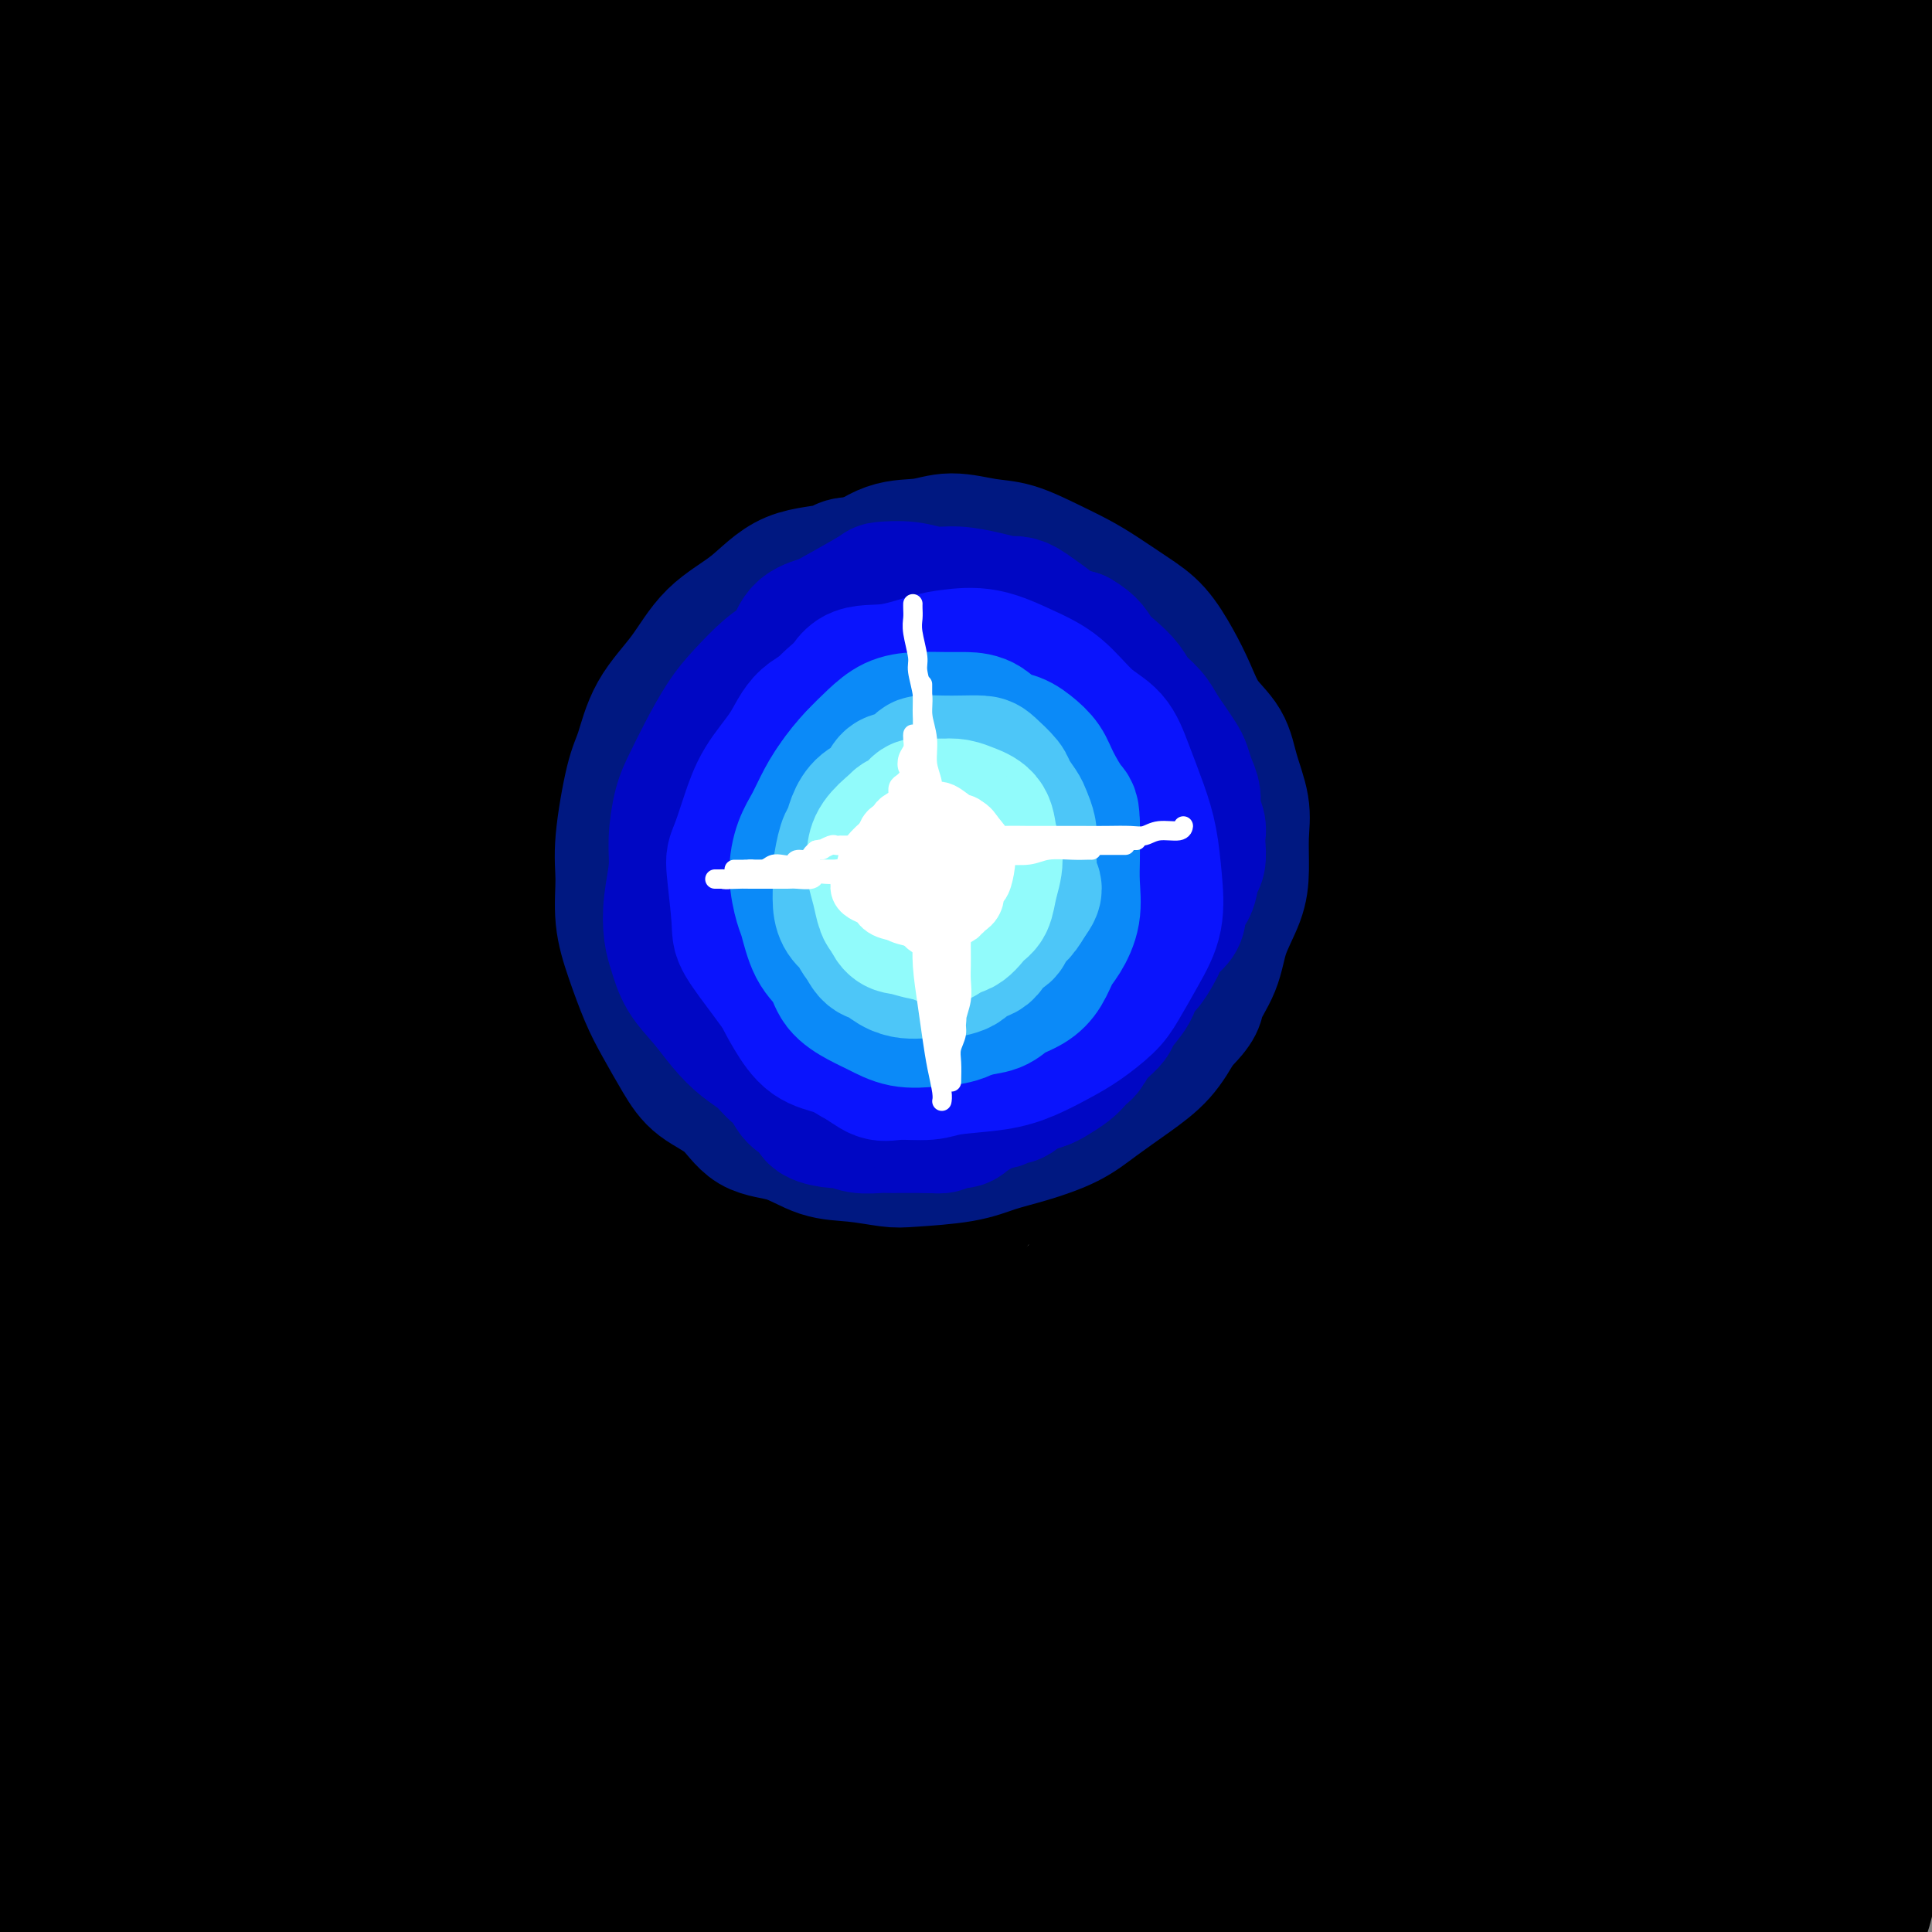
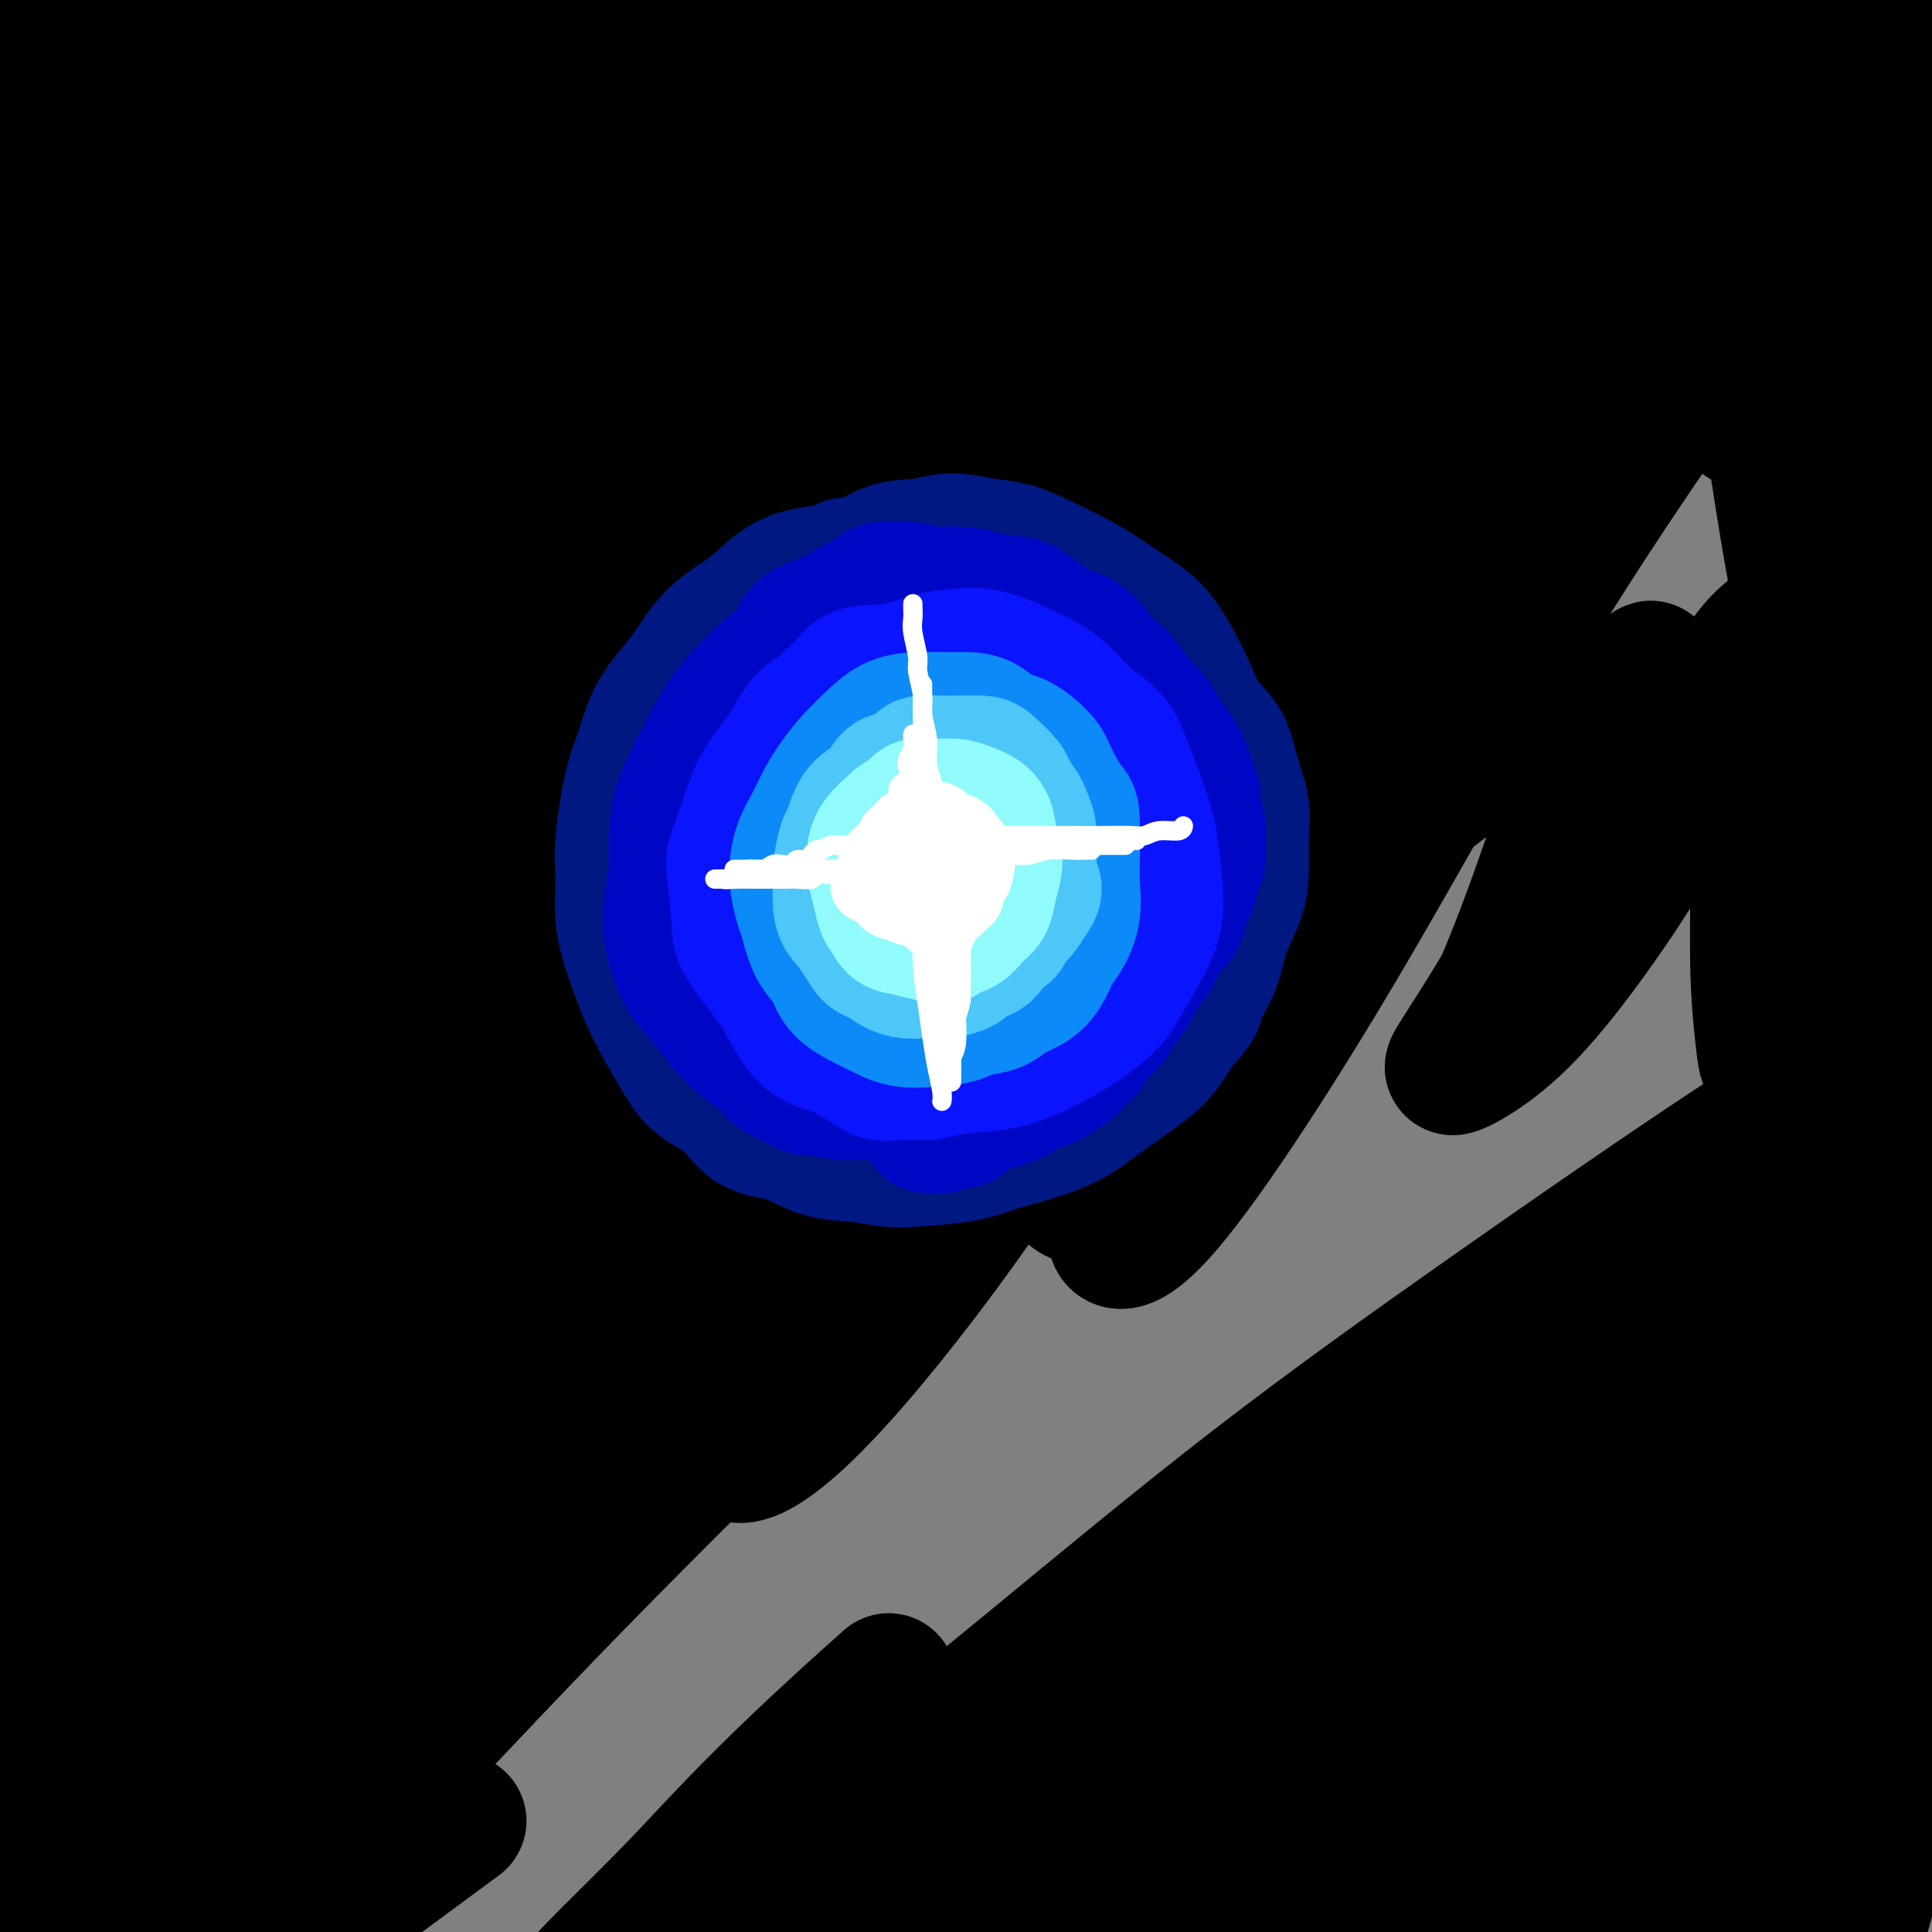
<svg xmlns="http://www.w3.org/2000/svg" viewBox="0 0 400 400" version="1.1">
  <rect x="0" y="0" width="400" height="400" fill="#808080" stroke="none" />
  <g fill="none" stroke="#000000" stroke-width="28" stroke-linecap="round" stroke-linejoin="round">
    <path d="M158,180c-0.386,-0.393 -0.772,-0.785 -1,-1c-0.228,-0.215 -0.297,-0.252 -1,0c-0.703,0.252 -2.040,0.794 -4,3c-1.960,2.206 -4.543,6.078 -9,12c-4.457,5.922 -10.787,13.896 -18,24c-7.213,10.104 -15.307,22.339 -21,30c-5.693,7.661 -8.984,10.748 -16,20c-7.016,9.252 -17.757,24.668 -25,35c-7.243,10.332 -10.989,15.581 -13,19c-2.011,3.419 -2.287,5.008 -3,6c-0.713,0.992 -1.864,1.386 1,-2c2.864,-3.386 9.742,-10.552 16,-19c6.258,-8.448 11.897,-18.178 20,-30c8.103,-11.822 18.669,-25.736 31,-41c12.331,-15.264 26.427,-31.876 40,-47c13.573,-15.124 26.624,-28.759 40,-42c13.376,-13.241 27.076,-26.089 39,-38c11.924,-11.911 22.073,-22.885 30,-30c7.927,-7.115 13.634,-10.370 17,-13c3.366,-2.630 4.392,-4.635 3,-5c-1.392,-0.365 -5.202,0.911 -12,5c-6.798,4.089 -16.583,10.990 -28,20c-11.417,9.010 -24.466,20.127 -42,36c-17.534,15.873 -39.553,36.500 -54,50c-14.447,13.500 -21.321,19.873 -39,40c-17.679,20.127 -46.163,54.009 -65,78c-18.837,23.991 -28.028,38.092 -35,49c-6.972,10.908 -11.724,18.622 -14,22c-2.276,3.378 -2.074,2.421 1,0c3.074,-2.421 9.020,-6.306 16,-14c6.980,-7.694 14.994,-19.198 25,-33c10.006,-13.802 22.003,-29.901 34,-46" />
    <path d="M71,268c16.776,-22.938 29.215,-40.782 44,-61c14.785,-20.218 31.916,-42.811 49,-62c17.084,-19.189 34.121,-34.973 49,-49c14.879,-14.027 27.601,-26.297 38,-36c10.399,-9.703 18.476,-16.837 23,-21c4.524,-4.163 5.495,-5.353 5,-6c-0.495,-0.647 -2.458,-0.750 -8,2c-5.542,2.750 -14.665,8.352 -26,17c-11.335,8.648 -24.881,20.341 -41,35c-16.119,14.659 -34.810,32.282 -54,51c-19.190,18.718 -38.880,38.530 -56,58c-17.120,19.470 -31.671,38.600 -44,54c-12.329,15.400 -22.434,27.072 -29,35c-6.566,7.928 -9.591,12.113 -11,14c-1.409,1.887 -1.202,1.477 1,-1c2.202,-2.477 6.398,-7.020 13,-16c6.602,-8.980 15.610,-22.396 26,-38c10.390,-15.604 22.160,-33.395 37,-53c14.840,-19.605 32.748,-41.025 50,-60c17.252,-18.975 33.848,-35.507 50,-51c16.152,-15.493 31.860,-29.949 42,-39c10.140,-9.051 14.712,-12.697 20,-17c5.288,-4.303 11.290,-9.264 13,-11c1.710,-1.736 -0.874,-0.246 -7,4c-6.126,4.246 -15.793,11.250 -29,22c-13.207,10.750 -29.953,25.247 -48,42c-18.047,16.753 -37.394,35.763 -58,56c-20.606,20.237 -42.472,41.703 -61,61c-18.528,19.297 -33.719,36.426 -46,50c-12.281,13.574 -21.652,23.593 -27,29c-5.348,5.407 -6.674,6.204 -8,7" />
    <path d="M-22,284c-12.755,13.358 -4.141,3.753 4,-6c8.141,-9.753 15.811,-19.656 26,-33c10.189,-13.344 22.897,-30.131 36,-45c13.103,-14.869 26.601,-27.820 32,-33c5.399,-5.180 2.700,-2.590 0,0" />
    <path d="M162,125c-1.369,-0.840 -2.738,-1.680 -6,-3c-3.262,-1.320 -8.416,-3.120 -13,-4c-4.584,-0.880 -8.597,-0.839 -13,1c-4.403,1.839 -9.194,5.478 -15,11c-5.806,5.522 -12.626,12.927 -20,22c-7.374,9.073 -15.302,19.813 -24,31c-8.698,11.187 -18.168,22.821 -27,35c-8.832,12.179 -17.028,24.904 -24,36c-6.972,11.096 -12.721,20.561 -16,26c-3.279,5.439 -4.089,6.850 -4,7c0.089,0.150 1.075,-0.960 4,-6c2.925,-5.040 7.789,-14.008 13,-25c5.211,-10.992 10.771,-24.007 19,-40c8.229,-15.993 19.128,-34.964 32,-54c12.872,-19.036 27.717,-38.138 42,-54c14.283,-15.862 28.004,-28.483 41,-40c12.996,-11.517 25.266,-21.930 35,-30c9.734,-8.070 16.932,-13.796 21,-17c4.068,-3.204 5.007,-3.885 4,-4c-1.007,-0.115 -3.960,0.337 -11,5c-7.040,4.663 -18.166,13.538 -26,20c-7.834,6.462 -12.376,10.512 -27,24c-14.624,13.488 -39.330,36.416 -58,56c-18.670,19.584 -31.303,35.825 -43,51c-11.697,15.175 -22.459,29.285 -29,38c-6.541,8.715 -8.862,12.034 -9,13c-0.138,0.966 1.908,-0.423 5,-3c3.092,-2.577 7.229,-6.342 13,-14c5.771,-7.658 13.176,-19.207 18,-27c4.824,-7.793 7.068,-11.829 16,-27c8.932,-15.171 24.552,-41.477 37,-60c12.448,-18.523 21.724,-29.261 31,-40" />
    <path d="M128,53c9.491,-11.168 17.720,-19.087 23,-24c5.280,-4.913 7.612,-6.819 8,-8c0.388,-1.181 -1.168,-1.636 -7,1c-5.832,2.636 -15.938,8.364 -23,13c-7.062,4.636 -11.079,8.182 -23,21c-11.921,12.818 -31.748,34.909 -47,55c-15.252,20.091 -25.931,38.181 -36,55c-10.069,16.819 -19.530,32.365 -26,43c-6.470,10.635 -9.950,16.357 -11,19c-1.050,2.643 0.329,2.206 3,0c2.671,-2.206 6.635,-6.180 9,-9c2.365,-2.820 3.132,-4.487 8,-15c4.868,-10.513 13.836,-29.872 22,-48c8.164,-18.128 15.524,-35.025 25,-51c9.476,-15.975 21.070,-31.027 32,-43c10.930,-11.973 21.197,-20.867 29,-28c7.803,-7.133 13.141,-12.504 16,-16c2.859,-3.496 3.238,-5.116 3,-6c-0.238,-0.884 -1.094,-1.033 -5,2c-3.906,3.033 -10.861,9.248 -19,18c-8.139,8.752 -17.463,20.040 -28,34c-10.537,13.960 -22.288,30.591 -34,48c-11.712,17.409 -23.385,35.594 -33,52c-9.615,16.406 -17.173,31.033 -23,41c-5.827,9.967 -9.923,15.276 -11,17c-1.077,1.724 0.864,-0.136 2,-1c1.136,-0.864 1.467,-0.731 5,-8c3.533,-7.269 10.266,-21.938 16,-35c5.734,-13.062 10.467,-24.517 17,-40c6.533,-15.483 14.867,-34.995 24,-51c9.133,-16.005 19.067,-28.502 29,-41" />
    <path d="M73,48c9.296,-12.309 18.036,-22.582 25,-30c6.964,-7.418 12.152,-11.980 15,-15c2.848,-3.020 3.356,-4.499 2,-4c-1.356,0.499 -4.576,2.974 -7,5c-2.424,2.026 -4.052,3.603 -12,13c-7.948,9.397 -22.214,26.614 -35,44c-12.786,17.386 -24.091,34.942 -32,47c-7.909,12.058 -12.423,18.618 -20,32c-7.577,13.382 -18.218,33.586 -23,44c-4.782,10.414 -3.705,11.037 -2,10c1.705,-1.037 4.038,-3.733 7,-9c2.962,-5.267 6.553,-13.104 11,-23c4.447,-9.896 9.748,-21.852 16,-36c6.252,-14.148 13.453,-30.489 22,-45c8.547,-14.511 18.438,-27.191 28,-38c9.562,-10.809 18.795,-19.745 26,-27c7.205,-7.255 12.383,-12.828 15,-16c2.617,-3.172 2.673,-3.943 3,-5c0.327,-1.057 0.925,-2.399 -3,0c-3.925,2.399 -12.372,8.539 -21,16c-8.628,7.461 -17.438,16.243 -28,29c-10.562,12.757 -22.877,29.489 -34,45c-11.123,15.511 -21.055,29.801 -29,42c-7.945,12.199 -13.903,22.308 -17,28c-3.097,5.692 -3.332,6.969 -3,8c0.332,1.031 1.230,1.818 4,-2c2.770,-3.818 7.411,-12.241 12,-22c4.589,-9.759 9.127,-20.853 15,-34c5.873,-13.147 13.081,-28.347 19,-40c5.919,-11.653 10.548,-19.758 18,-30c7.452,-10.242 17.726,-22.621 28,-35" />
    <path d="M73,0c6.503,-7.969 8.762,-10.391 10,-12c1.238,-1.609 1.457,-2.405 0,-2c-1.457,0.405 -4.588,2.011 -10,7c-5.412,4.989 -13.105,13.359 -22,24c-8.895,10.641 -18.993,23.551 -29,38c-10.007,14.449 -19.924,30.438 -27,41c-7.076,10.562 -11.311,15.698 -13,18c-1.689,2.302 -0.832,1.769 1,0c1.832,-1.769 4.638,-4.773 7,-10c2.362,-5.227 4.280,-12.678 7,-21c2.720,-8.322 6.242,-17.515 10,-29c3.758,-11.485 7.751,-25.261 12,-35c4.249,-9.739 8.755,-15.442 11,-19c2.245,-3.558 2.230,-4.971 2,-6c-0.230,-1.029 -0.675,-1.674 -2,-1c-1.325,0.674 -3.529,2.668 -6,6c-2.471,3.332 -5.210,8.002 -8,14c-2.790,5.998 -5.631,13.325 -8,20c-2.369,6.675 -4.265,12.698 -5,16c-0.735,3.302 -0.310,3.885 0,4c0.310,0.115 0.506,-0.236 1,-1c0.494,-0.764 1.287,-1.939 2,-5c0.713,-3.061 1.345,-8.007 2,-13c0.655,-4.993 1.332,-10.032 2,-15c0.668,-4.968 1.326,-9.866 2,-13c0.674,-3.134 1.363,-4.503 1,-4c-0.363,0.503 -1.778,2.877 -3,6c-1.222,3.123 -2.252,6.995 -4,11c-1.748,4.005 -4.214,8.144 -6,11c-1.786,2.856 -2.893,4.428 -4,6" />
    <path d="M-4,36c-2.570,5.120 -0.495,0.920 0,-2c0.495,-2.920 -0.591,-4.562 -1,-7c-0.409,-2.438 -0.141,-5.674 0,-9c0.141,-3.326 0.153,-6.744 1,-9c0.847,-2.256 2.527,-3.350 4,-3c1.473,0.350 2.737,2.145 4,5c1.263,2.855 2.523,6.768 4,13c1.477,6.232 3.170,14.781 5,27c1.830,12.219 3.797,28.109 5,45c1.203,16.891 1.643,34.785 2,52c0.357,17.215 0.632,33.753 0,49c-0.632,15.247 -2.171,29.203 -3,41c-0.829,11.797 -0.949,21.433 -1,30c-0.051,8.567 -0.034,16.063 -1,22c-0.966,5.937 -2.917,10.313 -5,14c-2.083,3.687 -4.299,6.683 -6,8c-1.701,1.317 -2.889,0.954 -4,0c-1.111,-0.954 -2.147,-2.500 -3,-5c-0.853,-2.500 -1.523,-5.955 -2,-11c-0.477,-5.045 -0.760,-11.680 -1,-19c-0.240,-7.320 -0.437,-15.326 0,-22c0.437,-6.674 1.507,-12.017 3,-14c1.493,-1.983 3.408,-0.607 5,3c1.592,3.607 2.860,9.444 4,18c1.140,8.556 2.151,19.830 3,34c0.849,14.170 1.535,31.237 2,42c0.465,10.763 0.707,15.221 1,26c0.293,10.779 0.635,27.879 1,38c0.365,10.121 0.752,13.263 1,15c0.248,1.737 0.357,2.068 0,-1c-0.357,-3.068 -1.178,-9.534 -2,-16" />
    <path d="M12,400c-0.902,-7.936 -2.156,-19.276 -3,-27c-0.844,-7.724 -1.277,-11.831 0,-22c1.277,-10.169 4.266,-26.398 7,-38c2.734,-11.602 5.214,-18.576 8,-23c2.786,-4.424 5.878,-6.300 7,-7c1.122,-0.700 0.273,-0.226 0,2c-0.273,2.226 0.030,6.204 -1,14c-1.030,7.796 -3.392,19.410 -5,34c-1.608,14.590 -2.463,32.156 -3,43c-0.537,10.844 -0.755,14.967 1,19c1.755,4.033 5.485,7.977 8,9c2.515,1.023 3.815,-0.873 6,-7c2.185,-6.127 5.255,-16.483 7,-24c1.745,-7.517 2.165,-12.194 5,-27c2.835,-14.806 8.086,-39.741 13,-57c4.914,-17.259 9.490,-26.841 14,-35c4.510,-8.159 8.954,-14.893 11,-18c2.046,-3.107 1.693,-2.585 1,0c-0.693,2.585 -1.728,7.235 -4,16c-2.272,8.765 -5.782,21.645 -10,38c-4.218,16.355 -9.146,36.183 -12,51c-2.854,14.817 -3.635,24.621 -6,38c-2.365,13.379 -6.313,30.331 -8,38c-1.687,7.669 -1.112,6.053 0,3c1.112,-3.053 2.760,-7.545 5,-16c2.240,-8.455 5.073,-20.872 9,-35c3.927,-14.128 8.950,-29.965 17,-46c8.050,-16.035 19.127,-32.267 30,-46c10.873,-13.733 21.543,-24.967 32,-36c10.457,-11.033 20.702,-21.867 29,-30c8.298,-8.133 14.649,-13.567 21,-19" />
    <path d="M191,192c14.768,-14.897 10.688,-9.639 10,-8c-0.688,1.639 2.018,-0.340 2,0c-0.018,0.340 -2.759,2.999 -8,9c-5.241,6.001 -12.984,15.342 -21,26c-8.016,10.658 -16.307,22.631 -28,37c-11.693,14.369 -26.789,31.134 -40,47c-13.211,15.866 -24.539,30.832 -34,44c-9.461,13.168 -17.056,24.538 -22,32c-4.944,7.462 -7.236,11.018 -8,13c-0.764,1.982 0.001,2.392 3,1c2.999,-1.392 8.232,-4.586 15,-10c6.768,-5.414 15.071,-13.048 24,-23c8.929,-9.952 18.486,-22.220 31,-36c12.514,-13.780 27.987,-29.071 43,-43c15.013,-13.929 29.565,-26.497 44,-39c14.435,-12.503 28.752,-24.940 42,-36c13.248,-11.060 25.427,-20.742 36,-29c10.573,-8.258 19.542,-15.092 26,-20c6.458,-4.908 10.406,-7.892 12,-9c1.594,-1.108 0.833,-0.342 -2,1c-2.833,1.342 -7.739,3.261 -16,10c-8.261,6.739 -19.876,18.300 -33,30c-13.124,11.700 -27.757,23.540 -45,39c-17.243,15.460 -37.096,34.539 -56,53c-18.904,18.461 -36.860,36.303 -53,53c-16.140,16.697 -30.465,32.248 -43,45c-12.535,12.752 -23.279,22.704 -30,30c-6.721,7.296 -9.420,11.935 -9,13c0.420,1.065 3.959,-1.444 9,-5c5.041,-3.556 11.583,-8.159 21,-15c9.417,-6.841 21.708,-15.921 34,-25" />
-     <path d="M95,377c17.144,-12.793 28.003,-22.274 43,-34c14.997,-11.726 34.132,-25.695 53,-40c18.868,-14.305 37.468,-28.945 56,-43c18.532,-14.055 36.995,-27.525 55,-40c18.005,-12.475 35.554,-23.953 51,-34c15.446,-10.047 28.791,-18.661 38,-25c9.209,-6.339 14.281,-10.402 17,-12c2.719,-1.598 3.084,-0.730 -1,1c-4.084,1.730 -12.617,4.324 -24,10c-11.383,5.676 -25.616,14.435 -41,24c-15.384,9.565 -31.921,19.938 -51,33c-19.079,13.062 -40.701,28.814 -61,45c-20.299,16.186 -39.274,32.807 -57,49c-17.726,16.193 -34.203,31.957 -49,47c-14.797,15.043 -27.915,29.366 -37,39c-9.085,9.634 -14.136,14.580 -16,16c-1.864,1.420 -0.542,-0.685 4,-4c4.542,-3.315 12.305,-7.841 22,-15c9.695,-7.159 21.324,-16.953 34,-27c12.676,-10.047 26.399,-20.349 43,-32c16.601,-11.651 36.080,-24.652 55,-37c18.920,-12.348 37.281,-24.042 55,-35c17.719,-10.958 34.795,-21.179 50,-30c15.205,-8.821 28.537,-16.243 39,-22c10.463,-5.757 18.055,-9.848 22,-12c3.945,-2.152 4.242,-2.366 2,-2c-2.242,0.366 -7.023,1.311 -15,4c-7.977,2.689 -19.148,7.123 -34,16c-14.852,8.877 -33.383,22.198 -47,32c-13.617,9.802 -22.319,16.086 -41,32c-18.681,15.914 -47.340,41.457 -76,67" />
    <path d="M184,348c-26.574,23.616 -34.507,33.157 -44,43c-9.493,9.843 -20.544,19.989 -21,22c-0.456,2.011 9.682,-4.111 20,-11c10.318,-6.889 20.815,-14.544 33,-24c12.185,-9.456 26.059,-20.712 41,-33c14.941,-12.288 30.949,-25.607 47,-38c16.051,-12.393 32.146,-23.860 48,-35c15.854,-11.140 31.469,-21.953 45,-31c13.531,-9.047 24.980,-16.326 33,-21c8.020,-4.674 12.611,-6.742 15,-8c2.389,-1.258 2.574,-1.708 -1,0c-3.574,1.708 -10.908,5.572 -21,12c-10.092,6.428 -22.943,15.419 -38,26c-15.057,10.581 -32.322,22.752 -51,37c-18.678,14.248 -38.771,30.573 -57,46c-18.229,15.427 -34.593,29.956 -49,43c-14.407,13.044 -26.855,24.604 -35,32c-8.145,7.396 -11.987,10.630 -13,12c-1.013,1.370 0.805,0.877 5,-1c4.195,-1.877 10.769,-5.137 20,-11c9.231,-5.863 21.120,-14.328 34,-24c12.880,-9.672 26.752,-20.551 42,-32c15.248,-11.449 31.871,-23.467 49,-36c17.129,-12.533 34.763,-25.581 47,-34c12.237,-8.419 19.076,-12.209 31,-20c11.924,-7.791 28.933,-19.582 38,-26c9.067,-6.418 10.193,-7.463 11,-8c0.807,-0.537 1.294,-0.568 -2,1c-3.294,1.568 -10.370,4.734 -21,12c-10.630,7.266 -24.815,18.633 -39,30" />
    <path d="M351,271c-18.034,13.303 -32.120,25.062 -48,39c-15.880,13.938 -33.556,30.056 -48,44c-14.444,13.944 -25.658,25.714 -33,34c-7.342,8.286 -10.812,13.089 -13,16c-2.188,2.911 -3.093,3.930 -1,4c2.093,0.070 7.186,-0.810 14,-4c6.814,-3.190 15.349,-8.692 25,-16c9.651,-7.308 20.417,-16.424 33,-27c12.583,-10.576 26.984,-22.613 41,-34c14.016,-11.387 27.646,-22.123 39,-31c11.354,-8.877 20.432,-15.893 28,-22c7.568,-6.107 13.625,-11.305 17,-14c3.375,-2.695 4.069,-2.887 4,-3c-0.069,-0.113 -0.900,-0.147 -6,2c-5.100,2.147 -14.468,6.477 -25,13c-10.532,6.523 -22.229,15.240 -36,26c-13.771,10.760 -29.615,23.563 -45,36c-15.385,12.437 -30.310,24.509 -43,35c-12.690,10.491 -23.146,19.401 -31,27c-7.854,7.599 -13.105,13.886 -16,17c-2.895,3.114 -3.434,3.055 -2,3c1.434,-0.055 4.842,-0.106 11,-3c6.158,-2.894 15.068,-8.631 25,-15c9.932,-6.369 20.886,-13.372 34,-22c13.114,-8.628 28.386,-18.883 43,-29c14.614,-10.117 28.569,-20.096 42,-29c13.431,-8.904 26.336,-16.734 37,-23c10.664,-6.266 19.085,-10.968 24,-14c4.915,-3.032 6.323,-4.393 7,-5c0.677,-0.607 0.622,-0.459 -3,2c-3.622,2.459 -10.811,7.230 -18,12" />
    <path d="M407,290c-8.357,6.246 -18.748,14.859 -30,24c-11.252,9.141 -23.364,18.808 -36,29c-12.636,10.192 -25.795,20.908 -36,30c-10.205,9.092 -17.455,16.558 -23,21c-5.545,4.442 -9.386,5.859 -11,7c-1.614,1.141 -1.000,2.007 0,2c1.000,-0.007 2.386,-0.887 6,-3c3.614,-2.113 9.454,-5.459 16,-10c6.546,-4.541 13.797,-10.277 22,-17c8.203,-6.723 17.357,-14.431 27,-22c9.643,-7.569 19.776,-14.997 28,-21c8.224,-6.003 14.541,-10.582 20,-14c5.459,-3.418 10.062,-5.677 9,-5c-1.062,0.677 -7.787,4.288 -12,7c-4.213,2.712 -5.913,4.524 -15,11c-9.087,6.476 -25.560,17.616 -39,28c-13.440,10.384 -23.845,20.012 -33,28c-9.155,7.988 -17.059,14.334 -22,19c-4.941,4.666 -6.920,7.651 -8,9c-1.080,1.349 -1.260,1.062 1,0c2.260,-1.062 6.960,-2.900 13,-6c6.040,-3.100 13.420,-7.462 21,-13c7.580,-5.538 15.361,-12.250 25,-20c9.639,-7.750 21.136,-16.536 31,-24c9.864,-7.464 18.095,-13.605 25,-18c6.905,-4.395 12.486,-7.042 16,-9c3.514,-1.958 4.963,-3.226 5,-3c0.037,0.226 -1.336,1.945 -3,3c-1.664,1.055 -3.618,1.444 -9,6c-5.382,4.556 -14.191,13.278 -23,22" />
    <path d="M372,351c-9.731,8.899 -16.557,15.647 -24,23c-7.443,7.353 -15.503,15.309 -20,20c-4.497,4.691 -5.430,6.115 -6,7c-0.570,0.885 -0.778,1.231 0,1c0.778,-0.231 2.542,-1.038 5,-3c2.458,-1.962 5.609,-5.079 10,-9c4.391,-3.921 10.023,-8.647 16,-14c5.977,-5.353 12.300,-11.334 18,-16c5.700,-4.666 10.779,-8.018 15,-10c4.221,-1.982 7.585,-2.594 9,-3c1.415,-0.406 0.882,-0.606 0,0c-0.882,0.606 -2.112,2.019 -5,5c-2.888,2.981 -7.435,7.531 -12,12c-4.565,4.469 -9.149,8.858 -14,14c-4.851,5.142 -9.968,11.037 -14,15c-4.032,3.963 -6.977,5.992 -8,7c-1.023,1.008 -0.122,0.994 0,1c0.122,0.006 -0.534,0.032 1,-1c1.534,-1.032 5.259,-3.124 9,-6c3.741,-2.876 7.499,-6.538 12,-11c4.501,-4.462 9.747,-9.724 15,-14c5.253,-4.276 10.515,-7.567 15,-10c4.485,-2.433 8.193,-4.010 10,-5c1.807,-0.990 1.714,-1.393 2,-1c0.286,0.393 0.950,1.583 0,3c-0.950,1.417 -3.513,3.063 -6,6c-2.487,2.937 -4.899,7.165 -8,12c-3.101,4.835 -6.893,10.275 -10,15c-3.107,4.725 -5.529,8.734 -7,11c-1.471,2.266 -1.992,2.790 -2,3c-0.008,0.210 0.496,0.105 1,0" />
    <path d="M374,403c-4.483,6.913 0.310,0.696 3,-3c2.690,-3.696 3.276,-4.872 5,-8c1.724,-3.128 4.585,-8.207 7,-13c2.415,-4.793 4.383,-9.299 6,-13c1.617,-3.701 2.881,-6.597 3,-8c0.119,-1.403 -0.907,-1.313 -2,-1c-1.093,0.313 -2.252,0.849 -4,2c-1.748,1.151 -4.085,2.917 -6,6c-1.915,3.083 -3.409,7.482 -5,13c-1.591,5.518 -3.279,12.155 -4,17c-0.721,4.845 -0.474,7.898 0,10c0.474,2.102 1.176,3.252 2,3c0.824,-0.252 1.770,-1.907 3,-4c1.230,-2.093 2.744,-4.624 4,-9c1.256,-4.376 2.255,-10.597 3,-19c0.745,-8.403 1.235,-18.988 2,-31c0.765,-12.012 1.806,-25.452 3,-38c1.194,-12.548 2.543,-24.203 4,-36c1.457,-11.797 3.023,-23.735 4,-31c0.977,-7.265 1.366,-9.856 1,-19c-0.366,-9.144 -1.486,-24.842 -3,-37c-1.514,-12.158 -3.422,-20.778 -5,-27c-1.578,-6.222 -2.825,-10.046 -6,-19c-3.175,-8.954 -8.279,-23.038 -12,-33c-3.721,-9.962 -6.058,-15.803 -8,-22c-1.942,-6.197 -3.489,-12.748 -5,-19c-1.511,-6.252 -2.985,-12.203 -4,-18c-1.015,-5.797 -1.571,-11.440 -2,-15c-0.429,-3.560 -0.731,-5.035 -1,-6c-0.269,-0.965 -0.505,-1.418 0,1c0.505,2.418 1.753,7.709 3,13" />
    <path d="M360,39c0.814,4.736 1.349,9.575 3,22c1.651,12.425 4.416,32.436 7,48c2.584,15.564 4.985,26.680 7,35c2.015,8.320 3.643,13.845 5,18c1.357,4.155 2.441,6.940 3,9c0.559,2.060 0.591,3.394 1,3c0.409,-0.394 1.195,-2.516 2,-7c0.805,-4.484 1.628,-11.330 2,-21c0.372,-9.670 0.293,-22.165 1,-38c0.707,-15.835 2.201,-35.010 4,-52c1.799,-16.990 3.905,-31.793 6,-42c2.095,-10.207 4.180,-15.817 5,-19c0.820,-3.183 0.376,-3.939 0,-4c-0.376,-0.061 -0.686,0.571 -2,4c-1.314,3.429 -3.634,9.653 -6,19c-2.366,9.347 -4.777,21.817 -7,38c-2.223,16.183 -4.258,36.078 -5,55c-0.742,18.922 -0.192,36.870 1,48c1.192,11.130 3.026,15.442 5,18c1.974,2.558 4.087,3.363 5,4c0.913,0.637 0.625,1.106 1,0c0.375,-1.106 1.412,-3.788 1,-10c-0.412,-6.212 -2.272,-15.952 -4,-27c-1.728,-11.048 -3.325,-23.402 -4,-39c-0.675,-15.598 -0.429,-34.440 0,-49c0.429,-14.560 1.039,-24.838 2,-32c0.961,-7.162 2.271,-11.209 3,-14c0.729,-2.791 0.876,-4.325 1,-6c0.124,-1.675 0.226,-3.489 0,-5c-0.226,-1.511 -0.779,-2.717 -2,-4c-1.221,-1.283 -3.111,-2.641 -5,-4" />
    <path d="M390,-13c-2.492,-1.557 -5.223,-1.448 -9,-2c-3.777,-0.552 -8.602,-1.763 -15,-2c-6.398,-0.237 -14.370,0.501 -20,1c-5.630,0.499 -8.919,0.757 -18,2c-9.081,1.243 -23.956,3.469 -36,5c-12.044,1.531 -21.258,2.366 -31,4c-9.742,1.634 -20.012,4.066 -29,6c-8.988,1.934 -16.694,3.370 -23,4c-6.306,0.630 -11.213,0.456 -15,0c-3.787,-0.456 -6.454,-1.193 -8,-2c-1.546,-0.807 -1.971,-1.684 -2,-3c-0.029,-1.316 0.337,-3.073 2,-4c1.663,-0.927 4.624,-1.026 9,-1c4.376,0.026 10.168,0.175 17,1c6.832,0.825 14.705,2.326 24,4c9.295,1.674 20.011,3.521 32,5c11.989,1.479 25.249,2.589 37,3c11.751,0.411 21.991,0.122 32,0c10.009,-0.122 19.786,-0.079 27,0c7.214,0.079 11.866,0.192 15,0c3.134,-0.192 4.751,-0.690 5,-1c0.249,-0.310 -0.871,-0.434 -5,-1c-4.129,-0.566 -11.268,-1.575 -16,-2c-4.732,-0.425 -7.058,-0.265 -16,-1c-8.942,-0.735 -24.499,-2.365 -39,-4c-14.501,-1.635 -27.946,-3.275 -42,-4c-14.054,-0.725 -28.715,-0.535 -43,0c-14.285,0.535 -28.192,1.413 -43,3c-14.808,1.587 -30.517,3.882 -45,6c-14.483,2.118 -27.742,4.059 -41,6" />
    <path d="M94,10c-25.460,2.837 -24.609,2.430 -29,3c-4.391,0.570 -14.022,2.116 -21,3c-6.978,0.884 -11.301,1.105 -14,1c-2.699,-0.105 -3.773,-0.536 -4,-1c-0.227,-0.464 0.394,-0.962 3,-3c2.606,-2.038 7.198,-5.618 13,-8c5.802,-2.382 12.814,-3.567 20,-5c7.186,-1.433 14.546,-3.112 22,-4c7.454,-0.888 15.002,-0.983 26,-1c10.998,-0.017 25.446,0.044 36,0c10.554,-0.044 17.214,-0.192 32,0c14.786,0.192 37.698,0.723 54,2c16.302,1.277 25.993,3.298 36,5c10.007,1.702 20.328,3.083 30,4c9.672,0.917 18.694,1.368 26,2c7.306,0.632 12.894,1.445 17,2c4.106,0.555 6.729,0.852 7,1c0.271,0.148 -1.810,0.147 -6,0c-4.190,-0.147 -10.488,-0.440 -18,-1c-7.512,-0.560 -16.238,-1.387 -25,-2c-8.762,-0.613 -17.558,-1.011 -29,-2c-11.442,-0.989 -25.528,-2.571 -41,-4c-15.472,-1.429 -32.331,-2.707 -49,-2c-16.669,0.707 -33.150,3.400 -48,7c-14.850,3.600 -28.069,8.107 -39,12c-10.931,3.893 -19.573,7.173 -26,10c-6.427,2.827 -10.640,5.201 -13,7c-2.360,1.799 -2.866,3.023 -1,4c1.866,0.977 6.105,1.708 13,2c6.895,0.292 16.448,0.146 26,0" />
    <path d="M92,42c12.280,-0.680 23.480,-3.378 36,-6c12.520,-2.622 26.360,-5.166 42,-8c15.640,-2.834 33.081,-5.957 44,-8c10.919,-2.043 15.317,-3.007 27,-5c11.683,-1.993 30.650,-5.015 43,-7c12.350,-1.985 18.082,-2.934 24,-4c5.918,-1.066 12.020,-2.248 15,-3c2.980,-0.752 2.837,-1.074 3,-1c0.163,0.074 0.634,0.542 -2,1c-2.634,0.458 -8.371,0.904 -16,2c-7.629,1.096 -17.150,2.840 -28,5c-10.850,2.160 -23.031,4.734 -37,8c-13.969,3.266 -29.727,7.224 -44,12c-14.273,4.776 -27.061,10.369 -39,16c-11.939,5.631 -23.027,11.301 -32,17c-8.973,5.699 -15.829,11.429 -20,15c-4.171,3.571 -5.655,4.984 -5,6c0.655,1.016 3.450,1.635 8,2c4.550,0.365 10.857,0.474 19,0c8.143,-0.474 18.123,-1.533 30,-5c11.877,-3.467 25.652,-9.342 40,-16c14.348,-6.658 29.268,-14.098 43,-21c13.732,-6.902 26.275,-13.266 38,-19c11.725,-5.734 22.632,-10.837 32,-16c9.368,-5.163 17.198,-10.386 22,-13c4.802,-2.614 6.576,-2.621 7,-3c0.424,-0.379 -0.502,-1.132 -4,0c-3.498,1.132 -9.566,4.149 -19,9c-9.434,4.851 -22.232,11.537 -36,19c-13.768,7.463 -28.505,15.704 -44,25c-15.495,9.296 -31.747,19.648 -48,30" />
    <path d="M191,74c-22.525,13.981 -32.838,21.434 -44,29c-11.162,7.566 -23.174,15.246 -31,20c-7.826,4.754 -11.466,6.582 -13,7c-1.534,0.418 -0.963,-0.574 3,-2c3.963,-1.426 11.318,-3.287 21,-7c9.682,-3.713 21.689,-9.278 35,-15c13.311,-5.722 27.924,-11.601 44,-19c16.076,-7.399 33.614,-16.320 51,-25c17.386,-8.680 34.618,-17.121 50,-25c15.382,-7.879 28.913,-15.195 40,-21c11.087,-5.805 19.730,-10.098 26,-13c6.270,-2.902 10.166,-4.414 12,-5c1.834,-0.586 1.605,-0.246 -1,1c-2.605,1.246 -7.587,3.398 -17,8c-9.413,4.602 -23.258,11.654 -39,20c-15.742,8.346 -33.380,17.985 -52,29c-18.620,11.015 -38.222,23.406 -58,38c-19.778,14.594 -39.733,31.391 -53,43c-13.267,11.609 -19.847,18.030 -27,26c-7.153,7.970 -14.878,17.489 -18,22c-3.122,4.511 -1.642,4.013 5,2c6.642,-2.013 18.447,-5.540 30,-13c11.553,-7.460 22.855,-18.852 36,-31c13.145,-12.148 28.135,-25.052 44,-39c15.865,-13.948 32.607,-28.941 49,-42c16.393,-13.059 32.438,-24.183 47,-34c14.562,-9.817 27.639,-18.327 37,-24c9.361,-5.673 15.004,-8.510 18,-10c2.996,-1.490 3.345,-1.632 0,1c-3.345,2.632 -10.384,8.038 -22,17c-11.616,8.962 -27.808,21.481 -44,34" />
    <path d="M320,46c-19.875,16.101 -36.563,30.355 -56,49c-19.437,18.645 -41.624,41.681 -60,62c-18.376,20.319 -32.940,37.923 -44,53c-11.060,15.077 -18.614,27.629 -22,36c-3.386,8.371 -2.604,12.561 -1,15c1.604,2.439 4.031,3.126 8,0c3.969,-3.126 9.482,-10.064 17,-21c7.518,-10.936 17.042,-25.868 28,-43c10.958,-17.132 23.351,-36.464 38,-55c14.649,-18.536 31.556,-36.276 47,-50c15.444,-13.724 29.426,-23.431 41,-31c11.574,-7.569 20.741,-13.001 27,-17c6.259,-3.999 9.612,-6.566 12,-8c2.388,-1.434 3.811,-1.735 2,0c-1.811,1.735 -6.857,5.508 -11,9c-4.143,3.492 -7.382,6.704 -20,18c-12.618,11.296 -34.615,30.677 -54,51c-19.385,20.323 -36.159,41.590 -52,63c-15.841,21.410 -30.748,42.964 -42,62c-11.252,19.036 -18.849,35.555 -23,46c-4.151,10.445 -4.857,14.817 -3,16c1.857,1.183 6.275,-0.823 13,-7c6.725,-6.177 15.756,-16.525 26,-30c10.244,-13.475 21.699,-30.076 34,-50c12.301,-19.924 25.446,-43.170 40,-65c14.554,-21.830 30.516,-42.245 46,-60c15.484,-17.755 30.489,-32.849 43,-45c12.511,-12.151 22.529,-21.360 29,-27c6.471,-5.640 9.396,-7.711 11,-9c1.604,-1.289 1.887,-1.797 -1,0c-2.887,1.797 -8.943,5.898 -15,10" />
    <path d="M378,18c-7.669,6.174 -18.842,16.609 -32,29c-13.158,12.391 -28.302,26.737 -44,45c-15.698,18.263 -31.949,40.443 -45,60c-13.051,19.557 -22.901,36.491 -29,50c-6.099,13.509 -8.448,23.595 -9,31c-0.552,7.405 0.694,12.131 3,14c2.306,1.869 5.674,0.882 10,-3c4.326,-3.882 9.610,-10.658 16,-20c6.390,-9.342 13.885,-21.248 22,-35c8.115,-13.752 16.852,-29.348 27,-46c10.148,-16.652 21.709,-34.360 32,-47c10.291,-12.640 19.312,-20.213 27,-27c7.688,-6.787 14.042,-12.787 17,-16c2.958,-3.213 2.521,-3.638 2,-4c-0.521,-0.362 -1.125,-0.661 -5,2c-3.875,2.661 -11.021,8.282 -20,17c-8.979,8.718 -19.791,20.532 -33,37c-13.209,16.468 -28.815,37.591 -42,57c-13.185,19.409 -23.950,37.104 -31,52c-7.050,14.896 -10.386,26.991 -12,34c-1.614,7.009 -1.507,8.930 0,9c1.507,0.070 4.413,-1.712 9,-7c4.587,-5.288 10.854,-14.083 18,-25c7.146,-10.917 15.172,-23.955 25,-41c9.828,-17.045 21.457,-38.096 33,-57c11.543,-18.904 23.001,-35.662 33,-50c9.999,-14.338 18.538,-26.256 24,-33c5.462,-6.744 7.845,-8.313 9,-9c1.155,-0.687 1.080,-0.493 0,1c-1.080,1.493 -3.166,4.284 -7,13c-3.834,8.716 -9.417,23.358 -15,38" />
-     <path d="M361,87c-6.440,16.941 -11.539,33.292 -16,53c-4.461,19.708 -8.285,42.772 -11,58c-2.715,15.228 -4.323,22.619 -5,26c-0.677,3.381 -0.423,2.752 0,2c0.423,-0.752 1.016,-1.626 2,-6c0.984,-4.374 2.359,-12.248 4,-23c1.641,-10.752 3.548,-24.382 7,-39c3.452,-14.618 8.451,-30.224 13,-42c4.549,-11.776 8.649,-19.721 12,-26c3.351,-6.279 5.953,-10.892 6,-11c0.047,-0.108 -2.460,4.290 -5,8c-2.540,3.710 -5.112,6.732 -11,19c-5.888,12.268 -15.091,33.781 -21,50c-5.909,16.219 -8.525,27.143 -10,35c-1.475,7.857 -1.809,12.645 -2,15c-0.191,2.355 -0.241,2.275 0,2c0.241,-0.275 0.771,-0.746 2,-4c1.229,-3.254 3.155,-9.293 5,-17c1.845,-7.707 3.608,-17.083 6,-29c2.392,-11.917 5.413,-26.376 8,-35c2.587,-8.624 4.742,-11.411 5,-12c0.258,-0.589 -1.380,1.022 -4,2c-2.620,0.978 -6.223,1.322 -12,7c-5.777,5.678 -13.730,16.689 -20,25c-6.270,8.311 -10.859,13.922 -17,27c-6.141,13.078 -13.836,33.623 -17,44c-3.164,10.377 -1.796,10.586 0,12c1.796,1.414 4.022,4.035 7,5c2.978,0.965 6.708,0.276 10,-3c3.292,-3.276 6.146,-9.138 9,-15" />
    <path d="M306,215c3.305,-6.514 7.067,-15.300 11,-26c3.933,-10.700 8.038,-23.316 11,-31c2.962,-7.684 4.782,-10.437 7,-13c2.218,-2.563 4.835,-4.935 6,-6c1.165,-1.065 0.880,-0.821 0,1c-0.880,1.821 -2.353,5.221 -5,11c-2.647,5.779 -6.467,13.938 -10,22c-3.533,8.062 -6.780,16.026 -11,24c-4.220,7.974 -9.415,15.957 -12,20c-2.585,4.043 -2.561,4.147 -2,4c0.561,-0.147 1.658,-0.544 4,-2c2.342,-1.456 5.929,-3.969 10,-8c4.071,-4.031 8.627,-9.578 14,-17c5.373,-7.422 11.562,-16.719 17,-27c5.438,-10.281 10.126,-21.547 14,-28c3.874,-6.453 6.933,-8.092 8,-9c1.067,-0.908 0.141,-1.084 0,0c-0.141,1.084 0.501,3.430 0,8c-0.501,4.570 -2.146,11.365 -3,19c-0.854,7.635 -0.916,16.109 -1,24c-0.084,7.891 -0.190,15.200 0,21c0.190,5.800 0.674,10.090 1,13c0.326,2.910 0.492,4.438 1,5c0.508,0.562 1.358,0.157 2,-1c0.642,-1.157 1.075,-3.068 2,-7c0.925,-3.932 2.340,-9.886 3,-18c0.660,-8.114 0.564,-18.387 1,-28c0.436,-9.613 1.406,-18.566 2,-23c0.594,-4.434 0.814,-4.348 1,-4c0.186,0.348 0.339,0.956 1,3c0.661,2.044 1.831,5.522 3,9" />
    <path d="M381,151c1.339,5.178 2.687,12.123 4,20c1.313,7.877 2.590,16.686 4,22c1.410,5.314 2.952,7.132 4,9c1.048,1.868 1.601,3.786 2,4c0.399,0.214 0.644,-1.276 0,-4c-0.644,-2.724 -2.175,-6.682 -3,-11c-0.825,-4.318 -0.943,-8.996 -1,-12c-0.057,-3.004 -0.054,-4.336 0,-3c0.054,1.336 0.158,5.339 0,10c-0.158,4.661 -0.578,9.981 0,15c0.578,5.019 2.156,9.736 3,12c0.844,2.264 0.956,2.075 1,2c0.044,-0.075 0.022,-0.038 0,0" />
  </g>
  <g fill="none" stroke="#001881" stroke-width="28" stroke-linecap="round" stroke-linejoin="round">
    <path d="M188,151c-0.976,-0.843 -1.952,-1.686 -3,-2c-1.048,-0.314 -2.168,-0.100 -3,0c-0.832,0.100 -1.374,0.087 -2,0c-0.626,-0.087 -1.335,-0.249 -2,0c-0.665,0.249 -1.287,0.908 -2,2c-0.713,1.092 -1.518,2.617 -3,5c-1.482,2.383 -3.641,5.624 -5,9c-1.359,3.376 -1.918,6.888 -2,10c-0.082,3.112 0.314,5.825 1,9c0.686,3.175 1.664,6.812 3,10c1.336,3.188 3.030,5.926 5,8c1.970,2.074 4.216,3.482 6,5c1.784,1.518 3.108,3.145 5,4c1.892,0.855 4.354,0.939 7,1c2.646,0.061 5.477,0.098 8,-1c2.523,-1.098 4.738,-3.332 7,-5c2.262,-1.668 4.571,-2.770 7,-5c2.429,-2.230 4.980,-5.588 7,-8c2.020,-2.412 3.510,-3.877 5,-6c1.490,-2.123 2.979,-4.903 4,-7c1.021,-2.097 1.573,-3.511 2,-6c0.427,-2.489 0.729,-6.053 1,-9c0.271,-2.947 0.510,-5.279 0,-8c-0.510,-2.721 -1.769,-5.833 -3,-8c-1.231,-2.167 -2.433,-3.388 -4,-5c-1.567,-1.612 -3.499,-3.615 -6,-6c-2.501,-2.385 -5.571,-5.153 -8,-7c-2.429,-1.847 -4.218,-2.773 -7,-4c-2.782,-1.227 -6.557,-2.753 -9,-4c-2.443,-1.247 -3.555,-2.213 -6,-3c-2.445,-0.787 -6.222,-1.393 -10,-2" />
    <path d="M181,118c-6.317,-2.054 -6.109,-0.688 -8,0c-1.891,0.688 -5.882,0.697 -9,2c-3.118,1.303 -5.363,3.899 -8,6c-2.637,2.101 -5.665,3.706 -8,6c-2.335,2.294 -3.978,5.277 -6,8c-2.022,2.723 -4.422,5.187 -6,8c-1.578,2.813 -2.333,5.975 -3,8c-0.667,2.025 -1.245,2.912 -2,6c-0.755,3.088 -1.685,8.376 -2,12c-0.315,3.624 -0.013,5.583 0,8c0.013,2.417 -0.261,5.293 0,8c0.261,2.707 1.057,5.245 2,8c0.943,2.755 2.033,5.725 3,8c0.967,2.275 1.810,3.853 3,6c1.190,2.147 2.728,4.863 4,7c1.272,2.137 2.277,3.693 4,5c1.723,1.307 4.163,2.363 6,4c1.837,1.637 3.073,3.854 5,5c1.927,1.146 4.547,1.222 7,2c2.453,0.778 4.738,2.259 7,3c2.262,0.741 4.501,0.742 7,1c2.499,0.258 5.260,0.771 7,1c1.740,0.229 2.460,0.172 5,0c2.540,-0.172 6.900,-0.460 10,-1c3.100,-0.540 4.939,-1.333 7,-2c2.061,-0.667 4.343,-1.208 7,-2c2.657,-0.792 5.687,-1.834 8,-3c2.313,-1.166 3.909,-2.457 6,-4c2.091,-1.543 4.678,-3.339 7,-5c2.322,-1.661 4.378,-3.189 6,-5c1.622,-1.811 2.811,-3.906 4,-6" />
    <path d="M244,212c4.303,-4.177 3.559,-4.621 4,-6c0.441,-1.379 2.065,-3.694 3,-6c0.935,-2.306 1.180,-4.603 2,-7c0.820,-2.397 2.213,-4.895 3,-7c0.787,-2.105 0.967,-3.819 1,-6c0.033,-2.181 -0.081,-4.829 0,-7c0.081,-2.171 0.356,-3.864 0,-6c-0.356,-2.136 -1.343,-4.716 -2,-7c-0.657,-2.284 -0.982,-4.274 -2,-6c-1.018,-1.726 -2.728,-3.188 -4,-5c-1.272,-1.812 -2.107,-3.973 -3,-6c-0.893,-2.027 -1.843,-3.922 -3,-6c-1.157,-2.078 -2.519,-4.341 -4,-6c-1.481,-1.659 -3.080,-2.714 -5,-4c-1.920,-1.286 -4.159,-2.802 -6,-4c-1.841,-1.198 -3.282,-2.077 -5,-3c-1.718,-0.923 -3.714,-1.890 -6,-3c-2.286,-1.110 -4.864,-2.364 -7,-3c-2.136,-0.636 -3.830,-0.655 -6,-1c-2.170,-0.345 -4.816,-1.016 -7,-1c-2.184,0.016 -3.907,0.720 -6,1c-2.093,0.280 -4.556,0.137 -7,1c-2.444,0.863 -4.868,2.731 -7,4c-2.132,1.269 -3.971,1.937 -6,3c-2.029,1.063 -4.249,2.520 -6,4c-1.751,1.480 -3.035,2.984 -5,5c-1.965,2.016 -4.612,4.543 -6,6c-1.388,1.457 -1.516,1.844 -3,4c-1.484,2.156 -4.323,6.080 -6,9c-1.677,2.920 -2.194,4.834 -3,7c-0.806,2.166 -1.903,4.583 -3,7" />
    <path d="M139,163c-2.751,5.650 -2.129,6.273 -2,8c0.129,1.727 -0.234,4.556 0,7c0.234,2.444 1.067,4.502 2,7c0.933,2.498 1.966,5.438 3,8c1.034,2.562 2.068,4.748 3,7c0.932,2.252 1.761,4.570 3,7c1.239,2.430 2.889,4.971 5,7c2.111,2.029 4.682,3.545 7,5c2.318,1.455 4.383,2.847 7,4c2.617,1.153 5.788,2.065 9,3c3.212,0.935 6.466,1.891 10,2c3.534,0.109 7.348,-0.630 11,-2c3.652,-1.370 7.141,-3.370 11,-6c3.859,-2.630 8.088,-5.891 12,-9c3.912,-3.109 7.508,-6.068 10,-9c2.492,-2.932 3.882,-5.837 5,-9c1.118,-3.163 1.966,-6.582 2,-11c0.034,-4.418 -0.745,-9.834 -2,-15c-1.255,-5.166 -2.985,-10.083 -6,-15c-3.015,-4.917 -7.314,-9.836 -11,-13c-3.686,-3.164 -6.757,-4.573 -11,-5c-4.243,-0.427 -9.657,0.129 -14,1c-4.343,0.871 -7.615,2.057 -11,4c-3.385,1.943 -6.884,4.643 -10,8c-3.116,3.357 -5.851,7.370 -8,12c-2.149,4.630 -3.714,9.876 -4,15c-0.286,5.124 0.705,10.127 2,15c1.295,4.873 2.893,9.615 6,14c3.107,4.385 7.721,8.411 12,11c4.279,2.589 8.223,3.740 12,4c3.777,0.260 7.389,-0.370 11,-1" />
    <path d="M203,217c5.466,-0.567 7.632,-3.484 10,-7c2.368,-3.516 4.939,-7.631 7,-12c2.061,-4.369 3.610,-8.991 4,-14c0.390,-5.009 -0.381,-10.404 -2,-16c-1.619,-5.596 -4.087,-11.392 -7,-16c-2.913,-4.608 -6.273,-8.029 -10,-10c-3.727,-1.971 -7.822,-2.493 -12,-1c-4.178,1.493 -8.439,5.002 -12,8c-3.561,2.998 -6.420,5.486 -9,9c-2.580,3.514 -4.880,8.055 -6,12c-1.120,3.945 -1.060,7.295 0,11c1.060,3.705 3.120,7.764 6,11c2.880,3.236 6.581,5.647 10,7c3.419,1.353 6.556,1.647 10,1c3.444,-0.647 7.196,-2.236 10,-5c2.804,-2.764 4.661,-6.702 6,-10c1.339,-3.298 2.160,-5.956 2,-9c-0.160,-3.044 -1.299,-6.474 -3,-9c-1.701,-2.526 -3.962,-4.149 -6,-5c-2.038,-0.851 -3.853,-0.929 -6,0c-2.147,0.929 -4.627,2.864 -7,5c-2.373,2.136 -4.641,4.471 -6,7c-1.359,2.529 -1.811,5.251 -2,8c-0.189,2.749 -0.117,5.524 1,7c1.117,1.476 3.278,1.653 5,2c1.722,0.347 3.003,0.864 5,0c1.997,-0.864 4.709,-3.110 7,-5c2.291,-1.890 4.160,-3.424 6,-6c1.840,-2.576 3.649,-6.194 4,-9c0.351,-2.806 -0.757,-4.802 -2,-6c-1.243,-1.198 -2.622,-1.599 -4,-2" />
    <path d="M202,163c-2.051,-1.389 -4.180,-0.860 -6,0c-1.820,0.860 -3.331,2.052 -5,4c-1.669,1.948 -3.496,4.650 -5,8c-1.504,3.350 -2.686,7.346 -3,10c-0.314,2.654 0.239,3.965 1,5c0.761,1.035 1.731,1.794 3,2c1.269,0.206 2.836,-0.140 4,-1c1.164,-0.860 1.924,-2.234 3,-4c1.076,-1.766 2.468,-3.924 3,-6c0.532,-2.076 0.206,-4.069 0,-6c-0.206,-1.931 -0.290,-3.799 -1,-4c-0.710,-0.201 -2.047,1.267 -3,3c-0.953,1.733 -1.524,3.733 -2,6c-0.476,2.267 -0.859,4.803 -1,6c-0.141,1.197 -0.040,1.056 0,1c0.040,-0.056 0.020,-0.028 0,0" />
  </g>
  <g fill="none" stroke="#0007C4" stroke-width="28" stroke-linecap="round" stroke-linejoin="round">
    <path d="M178,149c-0.252,-0.090 -0.504,-0.179 -1,0c-0.496,0.179 -1.235,0.627 -2,1c-0.765,0.373 -1.557,0.672 -2,1c-0.443,0.328 -0.538,0.685 -1,1c-0.462,0.315 -1.290,0.589 -2,1c-0.710,0.411 -1.302,0.961 -2,2c-0.698,1.039 -1.501,2.568 -2,4c-0.499,1.432 -0.694,2.768 -1,5c-0.306,2.232 -0.723,5.359 -1,7c-0.277,1.641 -0.413,1.796 0,4c0.413,2.204 1.376,6.456 2,9c0.624,2.544 0.910,3.381 2,5c1.090,1.619 2.983,4.020 4,6c1.017,1.980 1.158,3.539 2,5c0.842,1.461 2.384,2.824 4,4c1.616,1.176 3.305,2.167 5,3c1.695,0.833 3.395,1.510 5,2c1.605,0.490 3.114,0.793 5,1c1.886,0.207 4.149,0.318 6,0c1.851,-0.318 3.289,-1.063 5,-2c1.711,-0.937 3.693,-2.064 6,-3c2.307,-0.936 4.937,-1.680 7,-3c2.063,-1.320 3.558,-3.215 5,-5c1.442,-1.785 2.832,-3.459 4,-5c1.168,-1.541 2.116,-2.948 3,-5c0.884,-2.052 1.706,-4.749 2,-7c0.294,-2.251 0.060,-4.058 0,-6c-0.060,-1.942 0.053,-4.020 0,-6c-0.053,-1.980 -0.272,-3.861 -1,-6c-0.728,-2.139 -1.965,-4.538 -3,-6c-1.035,-1.462 -1.867,-1.989 -3,-3c-1.133,-1.011 -2.566,-2.505 -4,-4" />
    <path d="M220,149c-2.193,-2.552 -2.676,-2.434 -4,-3c-1.324,-0.566 -3.491,-1.818 -5,-3c-1.509,-1.182 -2.361,-2.295 -4,-3c-1.639,-0.705 -4.065,-1.000 -6,-1c-1.935,0.000 -3.380,0.297 -5,0c-1.620,-0.297 -3.414,-1.189 -5,-1c-1.586,0.189 -2.965,1.457 -5,2c-2.035,0.543 -4.727,0.361 -7,1c-2.273,0.639 -4.127,2.099 -6,3c-1.873,0.901 -3.767,1.244 -5,2c-1.233,0.756 -1.807,1.926 -3,3c-1.193,1.074 -3.006,2.050 -4,3c-0.994,0.950 -1.169,1.872 -2,3c-0.831,1.128 -2.318,2.461 -3,4c-0.682,1.539 -0.561,3.284 -1,5c-0.439,1.716 -1.440,3.403 -2,5c-0.560,1.597 -0.680,3.105 -1,5c-0.320,1.895 -0.841,4.179 -1,6c-0.159,1.821 0.045,3.179 0,5c-0.045,1.821 -0.337,4.104 0,6c0.337,1.896 1.304,3.403 2,5c0.696,1.597 1.122,3.282 2,5c0.878,1.718 2.208,3.469 3,5c0.792,1.531 1.045,2.841 2,4c0.955,1.159 2.610,2.167 4,3c1.390,0.833 2.513,1.492 4,2c1.487,0.508 3.338,0.865 5,1c1.662,0.135 3.136,0.046 5,0c1.864,-0.046 4.117,-0.051 6,0c1.883,0.051 3.395,0.157 5,0c1.605,-0.157 3.302,-0.579 5,-1" />
    <path d="M194,215c4.284,-0.587 4.492,-1.553 5,-2c0.508,-0.447 1.314,-0.374 3,-1c1.686,-0.626 4.251,-1.951 6,-3c1.749,-1.049 2.681,-1.820 4,-3c1.319,-1.180 3.025,-2.768 4,-4c0.975,-1.232 1.218,-2.109 2,-3c0.782,-0.891 2.104,-1.797 3,-3c0.896,-1.203 1.365,-2.703 2,-4c0.635,-1.297 1.437,-2.389 2,-4c0.563,-1.611 0.888,-3.739 1,-6c0.112,-2.261 0.010,-4.656 0,-7c-0.010,-2.344 0.071,-4.638 0,-6c-0.071,-1.362 -0.293,-1.792 -1,-3c-0.707,-1.208 -1.900,-3.195 -3,-5c-1.100,-1.805 -2.108,-3.429 -3,-5c-0.892,-1.571 -1.666,-3.089 -3,-5c-1.334,-1.911 -3.226,-4.213 -5,-6c-1.774,-1.787 -3.430,-3.057 -5,-4c-1.570,-0.943 -3.055,-1.560 -5,-2c-1.945,-0.440 -4.351,-0.705 -6,-1c-1.649,-0.295 -2.540,-0.621 -4,-1c-1.460,-0.379 -3.489,-0.811 -5,-1c-1.511,-0.189 -2.504,-0.133 -4,0c-1.496,0.133 -3.495,0.344 -5,1c-1.505,0.656 -2.514,1.757 -4,3c-1.486,1.243 -3.448,2.628 -5,4c-1.552,1.372 -2.695,2.732 -4,4c-1.305,1.268 -2.772,2.443 -4,4c-1.228,1.557 -2.215,3.496 -3,5c-0.785,1.504 -1.367,2.573 -2,4c-0.633,1.427 -1.316,3.214 -2,5" />
    <path d="M153,166c-1.431,3.065 -1.508,3.727 -2,5c-0.492,1.273 -1.398,3.156 -2,5c-0.602,1.844 -0.898,3.648 -1,5c-0.102,1.352 -0.009,2.251 0,4c0.009,1.749 -0.065,4.348 0,6c0.065,1.652 0.270,2.357 1,4c0.730,1.643 1.983,4.225 3,6c1.017,1.775 1.796,2.745 3,4c1.204,1.255 2.832,2.795 4,4c1.168,1.205 1.875,2.074 3,3c1.125,0.926 2.669,1.908 4,3c1.331,1.092 2.450,2.293 4,3c1.550,0.707 3.533,0.919 5,1c1.467,0.081 2.419,0.030 4,0c1.581,-0.030 3.790,-0.038 5,0c1.210,0.038 1.421,0.123 3,0c1.579,-0.123 4.527,-0.455 7,-1c2.473,-0.545 4.470,-1.304 6,-2c1.530,-0.696 2.592,-1.328 4,-2c1.408,-0.672 3.163,-1.383 5,-2c1.837,-0.617 3.758,-1.140 5,-2c1.242,-0.860 1.806,-2.056 3,-3c1.194,-0.944 3.018,-1.636 4,-3c0.982,-1.364 1.124,-3.400 2,-5c0.876,-1.600 2.488,-2.765 3,-4c0.512,-1.235 -0.076,-2.542 0,-4c0.076,-1.458 0.816,-3.067 1,-5c0.184,-1.933 -0.188,-4.188 0,-6c0.188,-1.812 0.935,-3.180 1,-5c0.065,-1.820 -0.553,-4.091 -1,-6c-0.447,-1.909 -0.724,-3.454 -1,-5" />
    <path d="M226,164c-0.323,-5.611 -1.132,-4.139 -2,-5c-0.868,-0.861 -1.797,-4.055 -3,-6c-1.203,-1.945 -2.680,-2.640 -4,-4c-1.320,-1.360 -2.482,-3.386 -4,-5c-1.518,-1.614 -3.392,-2.818 -5,-4c-1.608,-1.182 -2.950,-2.344 -5,-3c-2.050,-0.656 -4.809,-0.807 -7,-1c-2.191,-0.193 -3.813,-0.430 -6,-1c-2.187,-0.570 -4.938,-1.474 -7,-2c-2.062,-0.526 -3.435,-0.673 -5,-1c-1.565,-0.327 -3.321,-0.832 -5,-1c-1.679,-0.168 -3.281,0.003 -5,1c-1.719,0.997 -3.555,2.821 -5,4c-1.445,1.179 -2.498,1.715 -4,3c-1.502,1.285 -3.453,3.320 -5,5c-1.547,1.680 -2.692,3.004 -4,5c-1.308,1.996 -2.780,4.663 -4,7c-1.220,2.337 -2.187,4.342 -3,6c-0.813,1.658 -1.472,2.968 -2,5c-0.528,2.032 -0.923,4.786 -1,7c-0.077,2.214 0.166,3.886 0,6c-0.166,2.114 -0.740,4.668 -1,7c-0.260,2.332 -0.205,4.440 0,6c0.205,1.560 0.560,2.570 1,4c0.440,1.430 0.964,3.278 2,5c1.036,1.722 2.583,3.319 4,5c1.417,1.681 2.703,3.448 4,5c1.297,1.552 2.605,2.890 4,4c1.395,1.110 2.875,1.991 4,3c1.125,1.009 1.893,2.145 3,3c1.107,0.855 2.554,1.427 4,2" />
    <path d="M165,224c3.060,2.020 3.209,1.071 4,1c0.791,-0.071 2.222,0.736 4,1c1.778,0.264 3.902,-0.015 6,0c2.098,0.015 4.171,0.325 6,0c1.829,-0.325 3.415,-1.283 5,-2c1.585,-0.717 3.169,-1.192 5,-2c1.831,-0.808 3.910,-1.948 6,-3c2.090,-1.052 4.191,-2.015 6,-3c1.809,-0.985 3.327,-1.991 5,-3c1.673,-1.009 3.502,-2.020 5,-3c1.498,-0.980 2.666,-1.928 4,-3c1.334,-1.072 2.834,-2.267 4,-3c1.166,-0.733 1.999,-1.003 3,-2c1.001,-0.997 2.170,-2.722 3,-4c0.830,-1.278 1.322,-2.111 2,-3c0.678,-0.889 1.544,-1.835 2,-3c0.456,-1.165 0.503,-2.550 1,-4c0.497,-1.450 1.444,-2.965 2,-4c0.556,-1.035 0.720,-1.592 1,-3c0.280,-1.408 0.677,-3.669 1,-5c0.323,-1.331 0.574,-1.731 1,-3c0.426,-1.269 1.028,-3.406 1,-5c-0.028,-1.594 -0.686,-2.644 -1,-4c-0.314,-1.356 -0.284,-3.016 -1,-5c-0.716,-1.984 -2.180,-4.290 -3,-6c-0.820,-1.710 -0.998,-2.824 -2,-4c-1.002,-1.176 -2.829,-2.415 -4,-4c-1.171,-1.585 -1.685,-3.518 -3,-5c-1.315,-1.482 -3.431,-2.514 -5,-4c-1.569,-1.486 -2.591,-3.424 -4,-5c-1.409,-1.576 -3.204,-2.788 -5,-4" />
    <path d="M214,127c-3.075,-2.421 -3.762,-1.973 -5,-2c-1.238,-0.027 -3.026,-0.529 -5,-1c-1.974,-0.471 -4.134,-0.911 -6,-1c-1.866,-0.089 -3.437,0.171 -5,0c-1.563,-0.171 -3.116,-0.775 -5,-1c-1.884,-0.225 -4.098,-0.071 -5,0c-0.902,0.071 -0.493,0.058 -2,1c-1.507,0.942 -4.929,2.838 -7,4c-2.071,1.162 -2.790,1.588 -4,2c-1.210,0.412 -2.912,0.808 -4,2c-1.088,1.192 -1.563,3.179 -2,4c-0.437,0.821 -0.834,0.476 -1,1c-0.166,0.524 -0.099,1.917 0,2c0.099,0.083 0.230,-1.143 1,-2c0.770,-0.857 2.179,-1.347 3,-2c0.821,-0.653 1.053,-1.471 2,-2c0.947,-0.529 2.609,-0.769 4,-1c1.391,-0.231 2.511,-0.454 4,-1c1.489,-0.546 3.348,-1.414 5,-2c1.652,-0.586 3.096,-0.889 5,-1c1.904,-0.111 4.269,-0.031 6,0c1.731,0.031 2.830,0.014 4,0c1.170,-0.014 2.413,-0.025 4,0c1.587,0.025 3.519,0.087 5,0c1.481,-0.087 2.510,-0.322 4,0c1.490,0.322 3.440,1.202 5,2c1.560,0.798 2.732,1.514 4,2c1.268,0.486 2.634,0.743 4,1" />
    <path d="M223,132c2.778,1.536 3.223,2.876 4,4c0.777,1.124 1.885,2.033 3,3c1.115,0.967 2.238,1.991 3,3c0.762,1.009 1.164,2.003 2,3c0.836,0.997 2.108,1.995 3,3c0.892,1.005 1.405,2.015 2,3c0.595,0.985 1.274,1.943 2,3c0.726,1.057 1.500,2.211 2,3c0.500,0.789 0.726,1.212 1,2c0.274,0.788 0.595,1.941 1,3c0.405,1.059 0.893,2.026 1,3c0.107,0.974 -0.167,1.956 0,3c0.167,1.044 0.773,2.150 1,3c0.227,0.850 0.073,1.443 0,2c-0.073,0.557 -0.066,1.079 0,2c0.066,0.921 0.190,2.243 0,3c-0.190,0.757 -0.694,0.951 -1,2c-0.306,1.049 -0.414,2.952 -1,4c-0.586,1.048 -1.649,1.240 -2,2c-0.351,0.760 0.009,2.089 0,3c-0.009,0.911 -0.386,1.403 -1,2c-0.614,0.597 -1.464,1.300 -2,2c-0.536,0.700 -0.757,1.397 -1,2c-0.243,0.603 -0.507,1.114 -1,2c-0.493,0.886 -1.217,2.149 -2,3c-0.783,0.851 -1.627,1.292 -2,2c-0.373,0.708 -0.274,1.684 -1,3c-0.726,1.316 -2.277,2.971 -3,4c-0.723,1.029 -0.618,1.431 -1,2c-0.382,0.569 -1.252,1.305 -2,2c-0.748,0.695 -1.374,1.347 -2,2" />
    <path d="M226,215c-2.911,4.379 -1.188,2.325 -1,2c0.188,-0.325 -1.160,1.079 -2,2c-0.840,0.921 -1.174,1.360 -2,2c-0.826,0.640 -2.145,1.481 -3,2c-0.855,0.519 -1.245,0.717 -2,1c-0.755,0.283 -1.874,0.650 -3,1c-1.126,0.350 -2.259,0.682 -3,1c-0.741,0.318 -1.090,0.622 -2,1c-0.910,0.378 -2.379,0.831 -3,1c-0.621,0.169 -0.392,0.056 -1,0c-0.608,-0.056 -2.054,-0.053 -3,0c-0.946,0.053 -1.394,0.158 -2,0c-0.606,-0.158 -1.370,-0.578 -2,-1c-0.630,-0.422 -1.127,-0.845 -2,-1c-0.873,-0.155 -2.121,-0.042 -3,0c-0.879,0.042 -1.389,0.011 -2,0c-0.611,-0.011 -1.322,-0.003 -2,0c-0.678,0.003 -1.322,0.000 -2,0c-0.678,-0.000 -1.389,0.002 -2,0c-0.611,-0.002 -1.122,-0.009 -2,0c-0.878,0.009 -2.122,0.032 -3,0c-0.878,-0.032 -1.390,-0.119 -2,0c-0.610,0.119 -1.318,0.445 -2,0c-0.682,-0.445 -1.339,-1.661 -2,-2c-0.661,-0.339 -1.328,0.201 -2,0c-0.672,-0.201 -1.350,-1.141 -2,-2c-0.650,-0.859 -1.274,-1.636 -2,-2c-0.726,-0.364 -1.555,-0.314 -2,-1c-0.445,-0.686 -0.504,-2.108 -1,-3c-0.496,-0.892 -1.427,-1.255 -2,-2c-0.573,-0.745 -0.786,-1.873 -1,-3" />
    <path d="M161,211c-2.392,-3.287 -1.372,-4.003 -1,-5c0.372,-0.997 0.095,-2.274 0,-4c-0.095,-1.726 -0.007,-3.900 0,-6c0.007,-2.100 -0.067,-4.126 0,-6c0.067,-1.874 0.277,-3.597 1,-5c0.723,-1.403 1.961,-2.487 3,-4c1.039,-1.513 1.879,-3.456 3,-5c1.121,-1.544 2.525,-2.690 4,-4c1.475,-1.310 3.023,-2.784 5,-4c1.977,-1.216 4.384,-2.175 6,-3c1.616,-0.825 2.441,-1.517 4,-2c1.559,-0.483 3.853,-0.756 6,-1c2.147,-0.244 4.148,-0.458 6,0c1.852,0.458 3.556,1.587 5,3c1.444,1.413 2.627,3.110 4,5c1.373,1.890 2.936,3.974 4,6c1.064,2.026 1.630,3.994 2,6c0.370,2.006 0.546,4.051 0,6c-0.546,1.949 -1.814,3.802 -3,6c-1.186,2.198 -2.291,4.740 -4,7c-1.709,2.260 -4.021,4.238 -6,6c-1.979,1.762 -3.626,3.309 -5,4c-1.374,0.691 -2.475,0.528 -4,0c-1.525,-0.528 -3.472,-1.420 -5,-3c-1.528,-1.580 -2.636,-3.847 -4,-7c-1.364,-3.153 -2.985,-7.193 -4,-11c-1.015,-3.807 -1.424,-7.382 -1,-11c0.424,-3.618 1.681,-7.279 3,-10c1.319,-2.721 2.701,-4.502 4,-6c1.299,-1.498 2.514,-2.714 4,-3c1.486,-0.286 3.243,0.357 5,1" />
-     <path d="M193,161c1.902,1.120 4.157,3.421 6,6c1.843,2.579 3.273,5.436 4,8c0.727,2.564 0.751,4.834 1,7c0.249,2.166 0.725,4.229 0,6c-0.725,1.771 -2.649,3.252 -4,4c-1.351,0.748 -2.129,0.765 -3,1c-0.871,0.235 -1.835,0.688 -3,0c-1.165,-0.688 -2.530,-2.518 -3,-4c-0.470,-1.482 -0.045,-2.617 0,-4c0.045,-1.383 -0.289,-3.015 0,-5c0.289,-1.985 1.203,-4.325 2,-6c0.797,-1.675 1.477,-2.685 2,-3c0.523,-0.315 0.887,0.067 1,1c0.113,0.933 -0.026,2.418 0,4c0.026,1.582 0.218,3.260 0,5c-0.218,1.740 -0.844,3.541 -1,5c-0.156,1.459 0.158,2.575 0,3c-0.158,0.425 -0.788,0.157 -1,0c-0.212,-0.157 -0.005,-0.204 0,-1c0.005,-0.796 -0.193,-2.343 0,-4c0.193,-1.657 0.777,-3.425 1,-4c0.223,-0.575 0.084,0.045 0,0c-0.084,-0.045 -0.114,-0.753 0,0c0.114,0.753 0.370,2.966 0,5c-0.370,2.034 -1.367,3.889 -2,5c-0.633,1.111 -0.902,1.479 -1,2c-0.098,0.521 -0.026,1.195 0,1c0.026,-0.195 0.007,-1.258 0,-2c-0.007,-0.742 -0.002,-1.161 0,-2c0.002,-0.839 0.001,-2.097 0,-3c-0.001,-0.903 -0.000,-1.452 0,-2" />
-     <path d="M192,184c-0.270,-1.349 -0.946,-0.221 -1,0c-0.054,0.221 0.514,-0.466 0,0c-0.514,0.466 -2.108,2.084 -3,3c-0.892,0.916 -1.081,1.130 -2,2c-0.919,0.870 -2.569,2.397 -4,4c-1.431,1.603 -2.644,3.281 -4,5c-1.356,1.719 -2.853,3.480 -4,5c-1.147,1.520 -1.942,2.799 -3,4c-1.058,1.201 -2.380,2.325 -3,3c-0.620,0.675 -0.538,0.901 -1,1c-0.462,0.099 -1.469,0.070 -2,0c-0.531,-0.070 -0.586,-0.180 -1,0c-0.414,0.180 -1.185,0.651 -2,1c-0.815,0.349 -1.672,0.575 -2,1c-0.328,0.425 -0.126,1.048 0,2c0.126,0.952 0.174,2.233 0,3c-0.174,0.767 -0.572,1.021 0,2c0.572,0.979 2.114,2.683 3,4c0.886,1.317 1.115,2.247 2,3c0.885,0.753 2.427,1.330 3,2c0.573,0.670 0.177,1.433 1,2c0.823,0.567 2.863,0.936 4,1c1.137,0.064 1.369,-0.179 2,0c0.631,0.179 1.659,0.780 3,1c1.341,0.220 2.993,0.059 4,0c1.007,-0.059 1.368,-0.016 2,0c0.632,0.016 1.534,0.004 2,0c0.466,-0.004 0.496,-0.001 1,0c0.504,0.001 1.482,0.000 2,0c0.518,-0.000 0.577,-0.000 1,0c0.423,0.000 1.212,0.000 2,0" />
    <path d="M192,233c3.357,0.137 2.249,-0.020 2,0c-0.249,0.020 0.362,0.216 1,0c0.638,-0.216 1.302,-0.846 2,-1c0.698,-0.154 1.430,0.166 2,0c0.570,-0.166 0.978,-0.819 1,-1c0.022,-0.181 -0.341,0.109 0,0c0.341,-0.109 1.387,-0.617 2,-1c0.613,-0.383 0.794,-0.642 1,-1c0.206,-0.358 0.436,-0.814 1,-1c0.564,-0.186 1.461,-0.102 2,0c0.539,0.102 0.720,0.221 1,0c0.280,-0.221 0.657,-0.781 1,-1c0.343,-0.219 0.650,-0.096 1,0c0.350,0.096 0.741,0.165 1,0c0.259,-0.165 0.384,-0.565 1,-1c0.616,-0.435 1.723,-0.904 2,-1c0.277,-0.096 -0.277,0.182 0,0c0.277,-0.182 1.386,-0.823 2,-1c0.614,-0.177 0.735,0.109 1,0c0.265,-0.109 0.675,-0.614 1,-1c0.325,-0.386 0.567,-0.654 1,-1c0.433,-0.346 1.058,-0.768 1,-1c-0.058,-0.232 -0.800,-0.272 -1,0c-0.200,0.272 0.142,0.856 0,1c-0.142,0.144 -0.769,-0.154 -1,0c-0.231,0.154 -0.066,0.758 0,1c0.066,0.242 0.033,0.121 0,0" />
  </g>
  <g fill="none" stroke="#0A14FD" stroke-width="28" stroke-linecap="round" stroke-linejoin="round">
    <path d="M187,164c-0.432,-0.332 -0.865,-0.664 -1,-1c-0.135,-0.336 0.027,-0.677 0,-1c-0.027,-0.323 -0.241,-0.627 -1,-1c-0.759,-0.373 -2.061,-0.816 -3,-1c-0.939,-0.184 -1.516,-0.110 -2,0c-0.484,0.110 -0.876,0.256 -2,2c-1.124,1.744 -2.981,5.087 -4,8c-1.019,2.913 -1.201,5.395 -1,8c0.201,2.605 0.785,5.332 2,8c1.215,2.668 3.060,5.277 5,7c1.940,1.723 3.976,2.561 6,3c2.024,0.439 4.035,0.478 6,0c1.965,-0.478 3.885,-1.475 6,-3c2.115,-1.525 4.426,-3.579 6,-6c1.574,-2.421 2.411,-5.210 3,-8c0.589,-2.790 0.931,-5.580 1,-8c0.069,-2.420 -0.135,-4.468 -1,-7c-0.865,-2.532 -2.391,-5.546 -4,-8c-1.609,-2.454 -3.300,-4.346 -5,-6c-1.700,-1.654 -3.407,-3.068 -5,-4c-1.593,-0.932 -3.070,-1.381 -5,-1c-1.930,0.381 -4.311,1.591 -6,2c-1.689,0.409 -2.685,0.016 -5,2c-2.315,1.984 -5.951,6.345 -8,9c-2.049,2.655 -2.513,3.606 -3,6c-0.487,2.394 -0.996,6.233 -1,9c-0.004,2.767 0.499,4.462 1,7c0.501,2.538 1.000,5.917 2,9c1.000,3.083 2.500,5.868 4,8c1.500,2.132 3.000,3.609 5,5c2.000,1.391 4.500,2.695 7,4" />
    <path d="M184,206c3.209,1.420 5.233,0.470 8,0c2.767,-0.470 6.278,-0.458 9,-1c2.722,-0.542 4.657,-1.636 7,-3c2.343,-1.364 5.094,-2.999 7,-5c1.906,-2.001 2.965,-4.370 4,-6c1.035,-1.630 2.045,-2.522 3,-5c0.955,-2.478 1.855,-6.544 2,-10c0.145,-3.456 -0.467,-6.304 -1,-9c-0.533,-2.696 -0.989,-5.239 -2,-8c-1.011,-2.761 -2.578,-5.738 -4,-8c-1.422,-2.262 -2.699,-3.809 -4,-5c-1.301,-1.191 -2.626,-2.026 -4,-3c-1.374,-0.974 -2.796,-2.088 -5,-3c-2.204,-0.912 -5.190,-1.621 -7,-2c-1.810,-0.379 -2.444,-0.427 -5,0c-2.556,0.427 -7.032,1.329 -10,2c-2.968,0.671 -4.426,1.111 -6,2c-1.574,0.889 -3.263,2.225 -5,4c-1.737,1.775 -3.522,3.987 -5,6c-1.478,2.013 -2.649,3.827 -4,6c-1.351,2.173 -2.883,4.705 -4,7c-1.117,2.295 -1.820,4.352 -2,6c-0.180,1.648 0.164,2.886 0,5c-0.164,2.114 -0.834,5.102 -1,8c-0.166,2.898 0.173,5.704 1,8c0.827,2.296 2.142,4.082 3,6c0.858,1.918 1.257,3.970 2,6c0.743,2.030 1.828,4.039 3,6c1.172,1.961 2.431,3.874 4,5c1.569,1.126 3.448,1.465 5,2c1.552,0.535 2.776,1.268 4,2" />
    <path d="M177,219c2.367,1.302 3.783,2.557 5,3c1.217,0.443 2.235,0.075 4,0c1.765,-0.075 4.278,0.142 6,0c1.722,-0.142 2.654,-0.645 5,-1c2.346,-0.355 6.106,-0.563 9,-1c2.894,-0.437 4.923,-1.104 7,-2c2.077,-0.896 4.201,-2.023 6,-3c1.799,-0.977 3.274,-1.805 5,-3c1.726,-1.195 3.703,-2.757 5,-4c1.297,-1.243 1.914,-2.168 3,-4c1.086,-1.832 2.640,-4.570 4,-7c1.360,-2.430 2.527,-4.553 3,-7c0.473,-2.447 0.253,-5.218 0,-8c-0.253,-2.782 -0.537,-5.575 -1,-8c-0.463,-2.425 -1.104,-4.483 -2,-7c-0.896,-2.517 -2.046,-5.492 -3,-8c-0.954,-2.508 -1.712,-4.550 -3,-6c-1.288,-1.450 -3.107,-2.308 -5,-4c-1.893,-1.692 -3.861,-4.217 -6,-6c-2.139,-1.783 -4.450,-2.824 -7,-4c-2.550,-1.176 -5.341,-2.487 -8,-3c-2.659,-0.513 -5.188,-0.226 -7,0c-1.812,0.226 -2.908,0.393 -5,1c-2.092,0.607 -5.180,1.654 -8,2c-2.820,0.346 -5.371,-0.010 -7,1c-1.629,1.010 -2.337,3.385 -4,5c-1.663,1.615 -4.280,2.472 -6,4c-1.720,1.528 -2.544,3.729 -4,6c-1.456,2.271 -3.546,4.611 -5,7c-1.454,2.389 -2.273,4.825 -3,7c-0.727,2.175 -1.364,4.087 -2,6" />
    <path d="M153,175c-1.063,2.592 -1.220,2.573 -1,5c0.220,2.427 0.816,7.299 1,10c0.184,2.701 -0.044,3.230 1,5c1.044,1.770 3.361,4.782 5,7c1.639,2.218 2.599,3.642 4,5c1.401,1.358 3.242,2.651 5,4c1.758,1.349 3.431,2.752 5,4c1.569,1.248 3.032,2.339 4,3c0.968,0.661 1.441,0.893 3,1c1.559,0.107 4.206,0.090 7,0c2.794,-0.090 5.736,-0.255 8,-1c2.264,-0.745 3.850,-2.072 6,-3c2.150,-0.928 4.866,-1.457 7,-3c2.134,-1.543 3.688,-4.101 5,-6c1.312,-1.899 2.383,-3.141 4,-5c1.617,-1.859 3.781,-4.336 5,-6c1.219,-1.664 1.492,-2.516 2,-5c0.508,-2.484 1.251,-6.599 1,-10c-0.251,-3.401 -1.496,-6.088 -3,-9c-1.504,-2.912 -3.267,-6.048 -5,-9c-1.733,-2.952 -3.436,-5.718 -5,-8c-1.564,-2.282 -2.987,-4.079 -5,-5c-2.013,-0.921 -4.614,-0.966 -7,-1c-2.386,-0.034 -4.558,-0.056 -7,0c-2.442,0.056 -5.155,0.192 -8,1c-2.845,0.808 -5.821,2.289 -8,4c-2.179,1.711 -3.559,3.652 -5,6c-1.441,2.348 -2.943,5.104 -4,8c-1.057,2.896 -1.669,5.934 -2,9c-0.331,3.066 -0.380,6.162 0,9c0.380,2.838 1.190,5.419 2,8" />
    <path d="M168,193c0.811,4.755 2.840,3.643 5,4c2.160,0.357 4.452,2.184 7,3c2.548,0.816 5.353,0.622 8,0c2.647,-0.622 5.138,-1.673 7,-3c1.862,-1.327 3.096,-2.931 4,-5c0.904,-2.069 1.477,-4.605 2,-7c0.523,-2.395 0.997,-4.649 1,-7c0.003,-2.351 -0.464,-4.798 -2,-7c-1.536,-2.202 -4.142,-4.160 -6,-5c-1.858,-0.840 -2.969,-0.561 -4,0c-1.031,0.561 -1.981,1.406 -3,3c-1.019,1.594 -2.106,3.937 -3,6c-0.894,2.063 -1.593,3.846 -2,6c-0.407,2.154 -0.521,4.679 0,6c0.521,1.321 1.676,1.438 3,2c1.324,0.562 2.816,1.570 4,1c1.184,-0.570 2.059,-2.718 3,-4c0.941,-1.282 1.947,-1.698 3,-4c1.053,-2.302 2.154,-6.490 3,-9c0.846,-2.510 1.436,-3.341 1,-4c-0.436,-0.659 -1.900,-1.144 -3,-1c-1.100,0.144 -1.838,0.918 -3,2c-1.162,1.082 -2.749,2.473 -4,4c-1.251,1.527 -2.167,3.190 -3,5c-0.833,1.810 -1.582,3.767 -2,5c-0.418,1.233 -0.504,1.743 0,2c0.504,0.257 1.597,0.262 2,0c0.403,-0.262 0.115,-0.789 0,-1c-0.115,-0.211 -0.058,-0.105 0,0" />
  </g>
  <g fill="none" stroke="#0B8AF8" stroke-width="28" stroke-linecap="round" stroke-linejoin="round">
    <path d="M199,171c-0.672,0.108 -1.343,0.215 -2,0c-0.657,-0.215 -1.299,-0.754 -2,-1c-0.701,-0.246 -1.460,-0.201 -2,0c-0.540,0.201 -0.861,0.557 -2,1c-1.139,0.443 -3.097,0.971 -4,2c-0.903,1.029 -0.752,2.557 -1,4c-0.248,1.443 -0.895,2.802 -1,5c-0.105,2.198 0.331,5.237 1,7c0.669,1.763 1.572,2.251 3,3c1.428,0.749 3.381,1.760 5,2c1.619,0.240 2.904,-0.290 4,-1c1.096,-0.710 2.002,-1.600 3,-3c0.998,-1.400 2.087,-3.308 3,-5c0.913,-1.692 1.649,-3.167 2,-5c0.351,-1.833 0.318,-4.025 0,-6c-0.318,-1.975 -0.919,-3.732 -2,-5c-1.081,-1.268 -2.641,-2.045 -4,-3c-1.359,-0.955 -2.518,-2.087 -4,-3c-1.482,-0.913 -3.287,-1.606 -5,-1c-1.713,0.606 -3.334,2.511 -5,4c-1.666,1.489 -3.378,2.561 -5,4c-1.622,1.439 -3.155,3.243 -4,5c-0.845,1.757 -1.000,3.466 -1,5c0.000,1.534 0.157,2.895 1,5c0.843,2.105 2.372,4.956 4,7c1.628,2.044 3.356,3.281 5,4c1.644,0.719 3.203,0.919 5,1c1.797,0.081 3.832,0.042 6,0c2.168,-0.042 4.468,-0.088 6,-1c1.532,-0.912 2.295,-2.689 3,-4c0.705,-1.311 1.353,-2.155 2,-3" />
    <path d="M208,189c1.266,-2.821 1.932,-6.373 2,-9c0.068,-2.627 -0.461,-4.329 -1,-6c-0.539,-1.671 -1.089,-3.311 -2,-5c-0.911,-1.689 -2.183,-3.428 -4,-5c-1.817,-1.572 -4.178,-2.977 -6,-4c-1.822,-1.023 -3.106,-1.664 -5,-2c-1.894,-0.336 -4.398,-0.368 -6,0c-1.602,0.368 -2.304,1.135 -4,2c-1.696,0.865 -4.388,1.828 -6,3c-1.612,1.172 -2.144,2.554 -3,4c-0.856,1.446 -2.035,2.957 -3,5c-0.965,2.043 -1.715,4.620 -2,7c-0.285,2.380 -0.105,4.565 0,7c0.105,2.435 0.134,5.122 1,7c0.866,1.878 2.569,2.949 4,4c1.431,1.051 2.592,2.083 4,3c1.408,0.917 3.065,1.717 5,2c1.935,0.283 4.149,0.047 6,0c1.851,-0.047 3.339,0.094 5,0c1.661,-0.094 3.494,-0.422 5,-1c1.506,-0.578 2.684,-1.405 4,-2c1.316,-0.595 2.769,-0.959 4,-2c1.231,-1.041 2.238,-2.759 3,-4c0.762,-1.241 1.278,-2.004 2,-3c0.722,-0.996 1.652,-2.226 2,-4c0.348,-1.774 0.116,-4.091 0,-6c-0.116,-1.909 -0.117,-3.409 0,-5c0.117,-1.591 0.351,-3.272 0,-5c-0.351,-1.728 -1.287,-3.504 -2,-5c-0.713,-1.496 -1.204,-2.713 -2,-4c-0.796,-1.287 -1.898,-2.643 -3,-4" />
    <path d="M206,157c-1.749,-2.798 -2.623,-3.294 -4,-4c-1.377,-0.706 -3.257,-1.621 -5,-2c-1.743,-0.379 -3.348,-0.220 -5,0c-1.652,0.220 -3.351,0.501 -5,1c-1.649,0.499 -3.248,1.215 -5,2c-1.752,0.785 -3.657,1.640 -5,3c-1.343,1.360 -2.126,3.226 -3,5c-0.874,1.774 -1.840,3.456 -3,5c-1.160,1.544 -2.513,2.951 -3,5c-0.487,2.049 -0.109,4.740 0,7c0.109,2.260 -0.050,4.089 0,6c0.050,1.911 0.310,3.905 1,6c0.690,2.095 1.811,4.291 3,6c1.189,1.709 2.446,2.931 4,4c1.554,1.069 3.405,1.986 5,3c1.595,1.014 2.936,2.125 4,3c1.064,0.875 1.853,1.514 3,2c1.147,0.486 2.651,0.818 4,1c1.349,0.182 2.542,0.215 4,0c1.458,-0.215 3.181,-0.678 5,-1c1.819,-0.322 3.733,-0.502 5,-1c1.267,-0.498 1.886,-1.314 3,-2c1.114,-0.686 2.723,-1.241 4,-2c1.277,-0.759 2.223,-1.720 3,-3c0.777,-1.280 1.385,-2.878 2,-4c0.615,-1.122 1.237,-1.769 2,-3c0.763,-1.231 1.669,-3.045 2,-5c0.331,-1.955 0.089,-4.050 0,-6c-0.089,-1.950 -0.024,-3.756 0,-5c0.024,-1.244 0.007,-1.927 0,-3c-0.007,-1.073 -0.003,-2.537 0,-4" />
    <path d="M222,171c-0.067,-3.442 -0.235,-3.045 -1,-4c-0.765,-0.955 -2.126,-3.260 -3,-5c-0.874,-1.740 -1.261,-2.915 -2,-4c-0.739,-1.085 -1.831,-2.080 -3,-3c-1.169,-0.920 -2.415,-1.764 -4,-2c-1.585,-0.236 -3.508,0.135 -5,0c-1.492,-0.135 -2.551,-0.777 -4,-1c-1.449,-0.223 -3.286,-0.027 -5,0c-1.714,0.027 -3.305,-0.115 -5,0c-1.695,0.115 -3.493,0.488 -5,1c-1.507,0.512 -2.721,1.165 -4,2c-1.279,0.835 -2.622,1.852 -4,3c-1.378,1.148 -2.791,2.426 -4,4c-1.209,1.574 -2.216,3.444 -3,5c-0.784,1.556 -1.346,2.797 -2,4c-0.654,1.203 -1.400,2.366 -2,4c-0.600,1.634 -1.054,3.738 -1,6c0.054,2.262 0.618,4.681 1,6c0.382,1.319 0.584,1.536 1,3c0.416,1.464 1.047,4.173 2,6c0.953,1.827 2.227,2.770 3,4c0.773,1.230 1.044,2.747 2,4c0.956,1.253 2.597,2.244 4,3c1.403,0.756 2.569,1.279 4,2c1.431,0.721 3.127,1.639 5,2c1.873,0.361 3.921,0.163 6,0c2.079,-0.163 4.187,-0.292 6,-1c1.813,-0.708 3.331,-1.994 5,-3c1.669,-1.006 3.488,-1.732 5,-3c1.512,-1.268 2.718,-3.076 4,-5c1.282,-1.924 2.641,-3.962 4,-6" />
    <path d="M217,193c1.640,-2.957 1.739,-4.849 2,-7c0.261,-2.151 0.685,-4.559 1,-7c0.315,-2.441 0.521,-4.913 0,-7c-0.521,-2.087 -1.770,-3.789 -3,-6c-1.230,-2.211 -2.441,-4.932 -4,-7c-1.559,-2.068 -3.466,-3.483 -5,-5c-1.534,-1.517 -2.696,-3.137 -4,-4c-1.304,-0.863 -2.750,-0.969 -4,-1c-1.250,-0.031 -2.304,0.013 -4,0c-1.696,-0.013 -4.032,-0.084 -6,0c-1.968,0.084 -3.566,0.324 -5,1c-1.434,0.676 -2.703,1.789 -4,3c-1.297,1.211 -2.621,2.521 -4,4c-1.379,1.479 -2.814,3.128 -4,5c-1.186,1.872 -2.125,3.966 -3,6c-0.875,2.034 -1.688,4.006 -2,6c-0.312,1.994 -0.125,4.009 0,6c0.125,1.991 0.187,3.959 1,6c0.813,2.041 2.375,4.155 3,5c0.625,0.845 0.312,0.423 0,0" />
  </g>
  <g fill="none" stroke="#4DC6F8" stroke-width="28" stroke-linecap="round" stroke-linejoin="round">
    <path d="M195,172c-0.214,-0.337 -0.427,-0.675 -1,-1c-0.573,-0.325 -1.505,-0.639 -2,-1c-0.495,-0.361 -0.554,-0.769 -1,-1c-0.446,-0.231 -1.280,-0.285 -2,0c-0.720,0.285 -1.326,0.910 -2,2c-0.674,1.090 -1.417,2.645 -2,4c-0.583,1.355 -1.005,2.508 -1,4c0.005,1.492 0.438,3.321 1,5c0.562,1.679 1.252,3.206 2,4c0.748,0.794 1.553,0.853 3,1c1.447,0.147 3.537,0.381 5,0c1.463,-0.381 2.298,-1.379 3,-2c0.702,-0.621 1.270,-0.867 2,-2c0.730,-1.133 1.623,-3.155 2,-5c0.377,-1.845 0.240,-3.513 0,-5c-0.240,-1.487 -0.581,-2.793 -1,-4c-0.419,-1.207 -0.916,-2.314 -2,-3c-1.084,-0.686 -2.755,-0.949 -4,-1c-1.245,-0.051 -2.064,0.110 -3,0c-0.936,-0.110 -1.987,-0.492 -3,0c-1.013,0.492 -1.986,1.857 -3,3c-1.014,1.143 -2.069,2.065 -3,3c-0.931,0.935 -1.737,1.883 -2,3c-0.263,1.117 0.015,2.404 0,4c-0.015,1.596 -0.325,3.503 0,5c0.325,1.497 1.286,2.584 2,4c0.714,1.416 1.183,3.161 2,4c0.817,0.839 1.982,0.771 3,1c1.018,0.229 1.890,0.754 3,1c1.110,0.246 2.460,0.213 4,0c1.540,-0.213 3.270,-0.607 5,-1" />
    <path d="M200,194c2.678,-0.412 1.874,-1.943 2,-3c0.126,-1.057 1.181,-1.641 2,-3c0.819,-1.359 1.400,-3.493 2,-5c0.600,-1.507 1.217,-2.387 1,-4c-0.217,-1.613 -1.268,-3.959 -2,-6c-0.732,-2.041 -1.146,-3.777 -2,-5c-0.854,-1.223 -2.150,-1.934 -3,-3c-0.850,-1.066 -1.256,-2.488 -2,-3c-0.744,-0.512 -1.827,-0.115 -3,0c-1.173,0.115 -2.437,-0.052 -4,0c-1.563,0.052 -3.424,0.323 -5,1c-1.576,0.677 -2.867,1.759 -4,3c-1.133,1.241 -2.109,2.642 -3,4c-0.891,1.358 -1.697,2.674 -2,4c-0.303,1.326 -0.104,2.663 0,4c0.104,1.337 0.114,2.675 0,4c-0.114,1.325 -0.352,2.636 0,4c0.352,1.364 1.295,2.782 2,4c0.705,1.218 1.171,2.235 2,3c0.829,0.765 2.021,1.277 3,2c0.979,0.723 1.745,1.657 3,2c1.255,0.343 2.999,0.095 4,0c1.001,-0.095 1.260,-0.037 2,0c0.740,0.037 1.960,0.055 3,0c1.040,-0.055 1.899,-0.181 3,-1c1.101,-0.819 2.442,-2.330 3,-3c0.558,-0.670 0.332,-0.500 1,-1c0.668,-0.500 2.231,-1.670 3,-3c0.769,-1.330 0.746,-2.820 1,-4c0.254,-1.180 0.787,-2.052 1,-3c0.213,-0.948 0.107,-1.974 0,-3" />
    <path d="M208,179c0.182,-2.249 -0.362,-2.873 -1,-4c-0.638,-1.127 -1.371,-2.757 -2,-4c-0.629,-1.243 -1.154,-2.098 -2,-3c-0.846,-0.902 -2.014,-1.849 -3,-3c-0.986,-1.151 -1.791,-2.505 -3,-3c-1.209,-0.495 -2.822,-0.131 -4,0c-1.178,0.131 -1.919,0.031 -3,0c-1.081,-0.031 -2.500,0.009 -4,1c-1.500,0.991 -3.081,2.933 -4,4c-0.919,1.067 -1.175,1.260 -2,2c-0.825,0.740 -2.218,2.028 -3,3c-0.782,0.972 -0.954,1.627 -1,3c-0.046,1.373 0.032,3.465 0,5c-0.032,1.535 -0.175,2.515 0,4c0.175,1.485 0.669,3.476 1,5c0.331,1.524 0.500,2.580 1,4c0.500,1.420 1.329,3.204 2,4c0.671,0.796 1.182,0.606 2,1c0.818,0.394 1.942,1.374 3,2c1.058,0.626 2.048,0.898 3,1c0.952,0.102 1.864,0.034 3,0c1.136,-0.034 2.496,-0.034 3,0c0.504,0.034 0.151,0.104 1,0c0.849,-0.104 2.900,-0.380 4,-1c1.100,-0.620 1.250,-1.584 2,-2c0.750,-0.416 2.102,-0.285 3,-1c0.898,-0.715 1.343,-2.277 2,-3c0.657,-0.723 1.527,-0.606 2,-1c0.473,-0.394 0.551,-1.298 1,-2c0.449,-0.702 1.271,-1.200 2,-2c0.729,-0.800 1.364,-1.900 2,-3" />
    <path d="M213,186c2.166,-2.685 0.581,-2.399 0,-3c-0.581,-0.601 -0.159,-2.090 0,-3c0.159,-0.910 0.055,-1.240 0,-2c-0.055,-0.760 -0.060,-1.951 0,-3c0.060,-1.049 0.187,-1.956 0,-3c-0.187,-1.044 -0.687,-2.223 -1,-3c-0.313,-0.777 -0.438,-1.150 -1,-2c-0.562,-0.850 -1.560,-2.175 -2,-3c-0.440,-0.825 -0.321,-1.149 -1,-2c-0.679,-0.851 -2.155,-2.228 -3,-3c-0.845,-0.772 -1.060,-0.937 -2,-1c-0.940,-0.063 -2.605,-0.024 -4,0c-1.395,0.024 -2.520,0.032 -4,0c-1.480,-0.032 -3.316,-0.104 -4,0c-0.684,0.104 -0.217,0.383 -1,1c-0.783,0.617 -2.815,1.571 -4,2c-1.185,0.429 -1.522,0.332 -2,1c-0.478,0.668 -1.098,2.101 -2,3c-0.902,0.899 -2.088,1.263 -3,2c-0.912,0.737 -1.551,1.848 -2,3c-0.449,1.152 -0.709,2.346 -1,3c-0.291,0.654 -0.612,0.770 -1,2c-0.388,1.230 -0.843,3.575 -1,5c-0.157,1.425 -0.016,1.928 0,3c0.016,1.072 -0.093,2.711 0,4c0.093,1.289 0.390,2.227 1,3c0.610,0.773 1.535,1.383 2,2c0.465,0.617 0.471,1.243 1,2c0.529,0.757 1.580,1.645 2,2c0.420,0.355 0.210,0.178 0,0" />
  </g>
  <g fill="none" stroke="#91FBFB" stroke-width="28" stroke-linecap="round" stroke-linejoin="round">
    <path d="M192,170c0.097,-0.404 0.195,-0.809 0,-1c-0.195,-0.191 -0.682,-0.170 -1,0c-0.318,0.170 -0.466,0.488 -1,1c-0.534,0.512 -1.453,1.219 -2,2c-0.547,0.781 -0.720,1.638 -1,3c-0.280,1.362 -0.666,3.230 -1,5c-0.334,1.770 -0.617,3.444 0,5c0.617,1.556 2.132,2.995 3,4c0.868,1.005 1.087,1.575 2,2c0.913,0.425 2.520,0.706 4,1c1.480,0.294 2.832,0.603 4,0c1.168,-0.603 2.152,-2.117 3,-3c0.848,-0.883 1.560,-1.136 2,-2c0.440,-0.864 0.606,-2.339 1,-4c0.394,-1.661 1.014,-3.506 1,-5c-0.014,-1.494 -0.663,-2.635 -1,-4c-0.337,-1.365 -0.361,-2.952 -1,-4c-0.639,-1.048 -1.894,-1.556 -3,-2c-1.106,-0.444 -2.063,-0.825 -3,-1c-0.937,-0.175 -1.855,-0.143 -3,0c-1.145,0.143 -2.517,0.397 -4,1c-1.483,0.603 -3.078,1.553 -4,2c-0.922,0.447 -1.172,0.390 -2,1c-0.828,0.610 -2.233,1.887 -3,3c-0.767,1.113 -0.896,2.064 -1,3c-0.104,0.936 -0.182,1.859 0,3c0.182,1.141 0.626,2.499 1,4c0.374,1.501 0.678,3.143 1,4c0.322,0.857 0.661,0.928 1,1" />
    <path d="M184,189c0.773,2.937 1.705,2.781 3,3c1.295,0.219 2.952,0.813 4,1c1.048,0.187 1.485,-0.032 2,0c0.515,0.032 1.107,0.315 2,0c0.893,-0.315 2.085,-1.229 3,-2c0.915,-0.771 1.551,-1.398 2,-2c0.449,-0.602 0.709,-1.180 1,-2c0.291,-0.820 0.612,-1.882 1,-3c0.388,-1.118 0.843,-2.291 1,-3c0.157,-0.709 0.015,-0.953 0,-2c-0.015,-1.047 0.095,-2.896 0,-4c-0.095,-1.104 -0.396,-1.462 -1,-2c-0.604,-0.538 -1.513,-1.254 -2,-2c-0.487,-0.746 -0.554,-1.520 -1,-2c-0.446,-0.480 -1.270,-0.666 -2,-1c-0.730,-0.334 -1.364,-0.815 -2,-1c-0.636,-0.185 -1.273,-0.075 -2,0c-0.727,0.075 -1.542,0.116 -2,0c-0.458,-0.116 -0.557,-0.389 -1,0c-0.443,0.389 -1.229,1.440 -2,2c-0.771,0.560 -1.527,0.628 -2,1c-0.473,0.372 -0.663,1.048 -1,2c-0.337,0.952 -0.820,2.178 -1,3c-0.180,0.822 -0.056,1.238 0,2c0.056,0.762 0.045,1.871 0,3c-0.045,1.129 -0.125,2.278 0,3c0.125,0.722 0.456,1.017 1,2c0.544,0.983 1.300,2.655 2,4c0.700,1.345 1.342,2.362 2,3c0.658,0.638 1.331,0.897 2,1c0.669,0.103 1.335,0.052 2,0" />
    <path d="M193,193c1.899,1.710 2.145,0.986 3,0c0.855,-0.986 2.318,-2.234 3,-3c0.682,-0.766 0.582,-1.048 1,-2c0.418,-0.952 1.355,-2.572 2,-4c0.645,-1.428 0.999,-2.663 1,-4c0.001,-1.337 -0.351,-2.775 -1,-4c-0.649,-1.225 -1.595,-2.239 -2,-3c-0.405,-0.761 -0.268,-1.271 -1,-2c-0.732,-0.729 -2.332,-1.678 -3,-2c-0.668,-0.322 -0.403,-0.019 -1,0c-0.597,0.019 -2.057,-0.247 -3,0c-0.943,0.247 -1.371,1.007 -2,2c-0.629,0.993 -1.459,2.218 -2,3c-0.541,0.782 -0.793,1.121 -1,2c-0.207,0.879 -0.368,2.297 0,3c0.368,0.703 1.265,0.689 2,1c0.735,0.311 1.309,0.945 2,1c0.691,0.055 1.500,-0.470 2,-1c0.500,-0.530 0.691,-1.066 1,-2c0.309,-0.934 0.738,-2.267 1,-3c0.262,-0.733 0.359,-0.867 0,-1c-0.359,-0.133 -1.174,-0.267 -2,1c-0.826,1.267 -1.665,3.933 -2,5c-0.335,1.067 -0.168,0.533 0,0" />
  </g>
  <g fill="none" stroke="#FFFFFF" stroke-width="12" stroke-linecap="round" stroke-linejoin="round">
    <path d="M191,173c-0.334,-0.315 -0.668,-0.629 -1,-1c-0.332,-0.371 -0.662,-0.798 -1,-1c-0.338,-0.202 -0.683,-0.180 -1,0c-0.317,0.180 -0.606,0.517 -1,1c-0.394,0.483 -0.894,1.112 -1,2c-0.106,0.888 0.183,2.035 0,3c-0.183,0.965 -0.839,1.747 -1,3c-0.161,1.253 0.173,2.976 1,4c0.827,1.024 2.148,1.351 3,2c0.852,0.649 1.236,1.622 2,2c0.764,0.378 1.907,0.162 3,0c1.093,-0.162 2.135,-0.269 3,-1c0.865,-0.731 1.553,-2.087 2,-3c0.447,-0.913 0.653,-1.385 1,-2c0.347,-0.615 0.834,-1.373 1,-2c0.166,-0.627 0.010,-1.123 0,-2c-0.010,-0.877 0.124,-2.134 0,-3c-0.124,-0.866 -0.508,-1.342 -1,-2c-0.492,-0.658 -1.094,-1.498 -2,-2c-0.906,-0.502 -2.117,-0.667 -3,-1c-0.883,-0.333 -1.437,-0.834 -2,-1c-0.563,-0.166 -1.134,0.004 -2,0c-0.866,-0.004 -2.026,-0.183 -3,0c-0.974,0.183 -1.763,0.727 -2,1c-0.237,0.273 0.079,0.274 0,1c-0.079,0.726 -0.551,2.175 -1,3c-0.449,0.825 -0.873,1.025 -1,2c-0.127,0.975 0.043,2.724 0,4c-0.043,1.276 -0.298,2.079 0,3c0.298,0.921 1.149,1.961 2,3" />
    <path d="M186,186c0.375,1.577 0.313,2.520 1,3c0.687,0.480 2.124,0.497 3,1c0.876,0.503 1.190,1.491 2,2c0.810,0.509 2.116,0.540 3,0c0.884,-0.540 1.346,-1.651 2,-2c0.654,-0.349 1.500,0.064 2,-1c0.500,-1.064 0.653,-3.607 1,-5c0.347,-1.393 0.889,-1.638 1,-2c0.111,-0.362 -0.210,-0.841 0,-2c0.210,-1.159 0.950,-2.998 1,-4c0.050,-1.002 -0.592,-1.168 -1,-2c-0.408,-0.832 -0.584,-2.328 -1,-3c-0.416,-0.672 -1.074,-0.518 -2,-1c-0.926,-0.482 -2.121,-1.600 -3,-2c-0.879,-0.400 -1.444,-0.081 -2,0c-0.556,0.081 -1.104,-0.077 -2,0c-0.896,0.077 -2.138,0.390 -3,1c-0.862,0.610 -1.342,1.517 -2,2c-0.658,0.483 -1.494,0.541 -2,1c-0.506,0.459 -0.684,1.320 -1,2c-0.316,0.680 -0.772,1.179 -1,2c-0.228,0.821 -0.228,1.964 0,3c0.228,1.036 0.684,1.966 1,3c0.316,1.034 0.493,2.172 1,3c0.507,0.828 1.346,1.347 2,2c0.654,0.653 1.124,1.440 2,2c0.876,0.560 2.157,0.893 3,1c0.843,0.107 1.246,-0.013 2,0c0.754,0.013 1.857,0.157 3,0c1.143,-0.157 2.327,-0.616 3,-1c0.673,-0.384 0.837,-0.692 1,-1" />
    <path d="M200,188c2.263,-1.034 1.921,-3.120 2,-4c0.079,-0.880 0.580,-0.555 1,-1c0.420,-0.445 0.758,-1.659 1,-3c0.242,-1.341 0.389,-2.808 0,-4c-0.389,-1.192 -1.314,-2.110 -2,-3c-0.686,-0.890 -1.132,-1.751 -2,-2c-0.868,-0.249 -2.156,0.113 -3,0c-0.844,-0.113 -1.242,-0.700 -2,-1c-0.758,-0.300 -1.877,-0.314 -3,0c-1.123,0.314 -2.252,0.956 -3,1c-0.748,0.044 -1.115,-0.508 -2,0c-0.885,0.508 -2.288,2.078 -3,3c-0.712,0.922 -0.734,1.195 -1,2c-0.266,0.805 -0.778,2.141 -1,3c-0.222,0.859 -0.154,1.239 0,2c0.154,0.761 0.395,1.902 1,3c0.605,1.098 1.573,2.151 2,3c0.427,0.849 0.312,1.493 1,2c0.688,0.507 2.177,0.877 3,1c0.823,0.123 0.979,0.000 2,0c1.021,-0.000 2.908,0.123 4,0c1.092,-0.123 1.389,-0.492 2,-1c0.611,-0.508 1.535,-1.155 2,-2c0.465,-0.845 0.472,-1.889 1,-3c0.528,-1.111 1.577,-2.290 2,-3c0.423,-0.710 0.220,-0.950 0,-2c-0.220,-1.050 -0.457,-2.908 -1,-4c-0.543,-1.092 -1.393,-1.416 -2,-2c-0.607,-0.584 -0.971,-1.426 -2,-2c-1.029,-0.574 -2.723,-0.878 -4,-1c-1.277,-0.122 -2.139,-0.061 -3,0" />
    <path d="M190,170c-2.472,-0.689 -3.152,0.088 -4,1c-0.848,0.912 -1.863,1.959 -3,3c-1.137,1.041 -2.395,2.075 -3,3c-0.605,0.925 -0.557,1.740 -1,3c-0.443,1.260 -1.377,2.964 -1,4c0.377,1.036 2.064,1.404 3,2c0.936,0.596 1.122,1.420 2,2c0.878,0.580 2.447,0.914 4,1c1.553,0.086 3.089,-0.077 4,0c0.911,0.077 1.196,0.394 2,0c0.804,-0.394 2.126,-1.499 3,-2c0.874,-0.501 1.301,-0.398 2,-1c0.699,-0.602 1.670,-1.910 2,-3c0.330,-1.090 0.019,-1.963 0,-3c-0.019,-1.037 0.253,-2.237 0,-3c-0.253,-0.763 -1.030,-1.090 -2,-2c-0.970,-0.910 -2.134,-2.404 -3,-3c-0.866,-0.596 -1.434,-0.295 -2,0c-0.566,0.295 -1.131,0.582 -2,1c-0.869,0.418 -2.041,0.965 -3,2c-0.959,1.035 -1.706,2.557 -2,4c-0.294,1.443 -0.136,2.807 0,4c0.136,1.193 0.250,2.214 1,3c0.750,0.786 2.137,1.336 3,2c0.863,0.664 1.201,1.440 2,1c0.799,-0.440 2.058,-2.096 3,-3c0.942,-0.904 1.567,-1.054 2,-2c0.433,-0.946 0.673,-2.686 1,-4c0.327,-1.314 0.742,-2.200 1,-3c0.258,-0.800 0.359,-1.514 0,-2c-0.359,-0.486 -1.180,-0.743 -2,-1" />
  </g>
  <g fill="none" stroke="#FFFFFF" stroke-width="4" stroke-linecap="round" stroke-linejoin="round">
    <path d="M173,181c0.389,0.113 0.778,0.226 1,0c0.222,-0.226 0.277,-0.793 0,-1c-0.277,-0.207 -0.885,-0.056 -1,0c-0.115,0.056 0.265,0.015 0,0c-0.265,-0.015 -1.174,-0.004 -2,0c-0.826,0.004 -1.568,0.001 -2,0c-0.432,-0.001 -0.553,-0.000 -1,0c-0.447,0.000 -1.218,0.000 -2,0c-0.782,-0.000 -1.574,-0.000 -2,0c-0.426,0.000 -0.485,0.000 -1,0c-0.515,-0.000 -1.485,-0.001 -2,0c-0.515,0.001 -0.574,0.003 -1,0c-0.426,-0.003 -1.217,-0.011 -2,0c-0.783,0.011 -1.558,0.041 -2,0c-0.442,-0.041 -0.552,-0.155 -1,0c-0.448,0.155 -1.235,0.577 -2,1c-0.765,0.423 -1.510,0.845 -2,1c-0.490,0.155 -0.726,0.041 -1,0c-0.274,-0.041 -0.584,-0.011 -1,0c-0.416,0.011 -0.936,0.003 -1,0c-0.064,-0.003 0.329,-0.001 1,0c0.671,0.001 1.620,0.000 2,0c0.380,-0.000 0.190,-0.000 0,0" />
    <path d="M151,182c-2.991,0.155 0.530,0.041 2,0c1.470,-0.041 0.887,-0.011 1,0c0.113,0.011 0.921,0.003 2,0c1.079,-0.003 2.429,0.000 3,0c0.571,-0.000 0.362,-0.004 1,0c0.638,0.004 2.125,0.015 3,0c0.875,-0.015 1.140,-0.057 2,0c0.860,0.057 2.314,0.211 3,0c0.686,-0.211 0.604,-0.789 1,-1c0.396,-0.211 1.271,-0.057 2,0c0.729,0.057 1.312,0.015 2,0c0.688,-0.015 1.480,-0.004 2,0c0.520,0.004 0.769,0.001 1,0c0.231,-0.001 0.444,-0.000 1,0c0.556,0.000 1.454,-0.000 2,0c0.546,0.000 0.739,0.001 1,0c0.261,-0.001 0.591,-0.004 1,0c0.409,0.004 0.899,0.015 1,0c0.101,-0.015 -0.186,-0.057 0,0c0.186,0.057 0.845,0.211 1,0c0.155,-0.211 -0.195,-0.789 0,-1c0.195,-0.211 0.936,-0.057 1,0c0.064,0.057 -0.549,0.015 -1,0c-0.451,-0.015 -0.739,-0.004 -1,0c-0.261,0.004 -0.493,0.001 -1,0c-0.507,-0.001 -1.288,-0.000 -2,0c-0.712,0.000 -1.356,0.000 -2,0" />
    <path d="M177,180c-1.304,-0.155 -2.064,-0.041 -3,0c-0.936,0.041 -2.046,0.011 -3,0c-0.954,-0.011 -1.751,-0.003 -3,0c-1.249,0.003 -2.951,0.001 -4,0c-1.049,-0.001 -1.447,-0.000 -2,0c-0.553,0.000 -1.263,0.000 -2,0c-0.737,-0.000 -1.503,-0.000 -2,0c-0.497,0.000 -0.725,0.000 -1,0c-0.275,-0.000 -0.598,-0.000 -1,0c-0.402,0.000 -0.883,0.000 -1,0c-0.117,-0.000 0.129,-0.000 0,0c-0.129,0.000 -0.634,0.000 -1,0c-0.366,-0.000 -0.594,-0.000 -1,0c-0.406,0.000 -0.989,0.001 -1,0c-0.011,-0.001 0.549,-0.004 1,0c0.451,0.004 0.792,0.015 1,0c0.208,-0.015 0.283,-0.055 1,0c0.717,0.055 2.075,0.207 3,0c0.925,-0.207 1.417,-0.773 2,-1c0.583,-0.227 1.255,-0.116 2,0c0.745,0.116 1.561,0.238 2,0c0.439,-0.238 0.499,-0.837 1,-1c0.501,-0.163 1.443,0.110 2,0c0.557,-0.110 0.731,-0.603 1,-1c0.269,-0.397 0.635,-0.699 1,-1" />
    <path d="M169,176c2.437,-0.558 1.030,0.047 1,0c-0.030,-0.047 1.315,-0.745 2,-1c0.685,-0.255 0.708,-0.068 1,0c0.292,0.068 0.853,0.018 1,0c0.147,-0.018 -0.119,-0.004 0,0c0.119,0.004 0.623,-0.003 1,0c0.377,0.003 0.625,0.015 1,0c0.375,-0.015 0.875,-0.055 1,0c0.125,0.055 -0.125,0.207 0,0c0.125,-0.207 0.625,-0.774 1,-1c0.375,-0.226 0.626,-0.112 1,0c0.374,0.112 0.870,0.222 1,0c0.130,-0.222 -0.106,-0.776 0,-1c0.106,-0.224 0.553,-0.116 1,0c0.447,0.116 0.894,0.242 1,0c0.106,-0.242 -0.130,-0.852 0,-1c0.130,-0.148 0.627,0.168 1,0c0.373,-0.168 0.622,-0.818 1,-1c0.378,-0.182 0.886,0.105 1,0c0.114,-0.105 -0.166,-0.601 0,-1c0.166,-0.399 0.777,-0.701 1,-1c0.223,-0.299 0.059,-0.595 0,-1c-0.059,-0.405 -0.013,-0.921 0,-1c0.013,-0.079 -0.008,0.277 0,0c0.008,-0.277 0.043,-1.188 0,-2c-0.043,-0.812 -0.165,-1.526 0,-2c0.165,-0.474 0.619,-0.707 1,-1c0.381,-0.293 0.691,-0.647 1,-1" />
    <path d="M188,161c0.635,-1.904 0.223,-1.663 0,-2c-0.223,-0.337 -0.256,-1.253 0,-2c0.256,-0.747 0.801,-1.324 1,-2c0.199,-0.676 0.054,-1.451 0,-2c-0.054,-0.549 -0.015,-0.871 0,-1c0.015,-0.129 0.008,-0.064 0,0" />
    <path d="M191,167c0.000,-0.361 0.000,-0.722 0,-1c0.000,-0.278 0.000,-0.474 0,-1c0.000,-0.526 0.000,-1.383 0,-2c0.000,-0.617 0.000,-0.993 0,-2c0.000,-1.007 0.000,-2.645 0,-4c0.000,-1.355 0.000,-2.427 0,-4c0.000,-1.573 0.000,-3.649 0,-5c0.000,-1.351 0.000,-1.979 0,-3c0.000,-1.021 0.000,-2.435 0,-3c0.000,-0.565 0.000,-0.283 0,0" />
    <path d="M192,168c-0.008,0.292 -0.017,0.584 0,1c0.017,0.416 0.058,0.954 0,1c-0.058,0.046 -0.216,-0.402 0,-1c0.216,-0.598 0.805,-1.348 1,-2c0.195,-0.652 -0.004,-1.206 0,-2c0.004,-0.794 0.212,-1.827 0,-3c-0.212,-1.173 -0.846,-2.485 -1,-4c-0.154,-1.515 0.170,-3.232 0,-5c-0.170,-1.768 -0.834,-3.586 -1,-5c-0.166,-1.414 0.166,-2.423 0,-4c-0.166,-1.577 -0.829,-3.721 -1,-5c-0.171,-1.279 0.150,-1.691 0,-3c-0.150,-1.309 -0.772,-3.514 -1,-5c-0.228,-1.486 -0.061,-2.254 0,-3c0.061,-0.746 0.016,-1.470 0,-2c-0.016,-0.530 -0.005,-0.866 0,-1c0.005,-0.134 0.002,-0.067 0,0" />
    <path d="M193,190c0.030,0.277 0.060,0.554 0,1c-0.060,0.446 -0.208,1.063 0,2c0.208,0.937 0.774,2.196 1,3c0.226,0.804 0.113,1.155 0,2c-0.113,0.845 -0.226,2.185 0,4c0.226,1.815 0.793,4.105 1,6c0.207,1.895 0.056,3.395 0,5c-0.056,1.605 -0.016,3.316 0,4c0.016,0.684 0.008,0.342 0,0" />
    <path d="M195,189c-0.423,-0.046 -0.846,-0.091 -1,0c-0.154,0.091 -0.037,0.320 0,1c0.037,0.680 -0.004,1.812 0,3c0.004,1.188 0.054,2.431 0,4c-0.054,1.569 -0.211,3.465 0,6c0.211,2.535 0.788,5.710 1,8c0.212,2.290 0.057,3.693 0,5c-0.057,1.307 -0.016,2.516 0,3c0.016,0.484 0.008,0.242 0,0" />
    <path d="M191,191c-0.006,-0.746 -0.013,-1.492 0,-1c0.013,0.492 0.045,2.223 0,4c-0.045,1.777 -0.166,3.599 0,6c0.166,2.401 0.619,5.379 1,8c0.381,2.621 0.691,4.885 1,7c0.309,2.115 0.619,4.082 1,6c0.381,1.918 0.833,3.785 1,5c0.167,1.215 0.048,1.776 0,2c-0.048,0.224 -0.024,0.112 0,0" />
-     <path d="M197,224c0.033,-1.424 0.065,-2.848 0,-4c-0.065,-1.152 -0.228,-2.030 0,-3c0.228,-0.970 0.846,-2.030 1,-3c0.154,-0.970 -0.155,-1.849 0,-3c0.155,-1.151 0.773,-2.573 1,-4c0.227,-1.427 0.061,-2.859 0,-4c-0.061,-1.141 -0.017,-1.992 0,-3c0.017,-1.008 0.008,-2.172 0,-3c-0.008,-0.828 -0.016,-1.321 0,-2c0.016,-0.679 0.057,-1.546 0,-2c-0.057,-0.454 -0.212,-0.495 0,-1c0.212,-0.505 0.790,-1.473 1,-2c0.210,-0.527 0.052,-0.611 0,-1c-0.052,-0.389 0.001,-1.082 0,-1c-0.001,0.082 -0.057,0.939 0,1c0.057,0.061 0.225,-0.675 0,0c-0.225,0.675 -0.845,2.761 -1,4c-0.155,1.239 0.156,1.630 0,2c-0.156,0.370 -0.778,0.718 -1,2c-0.222,1.282 -0.046,3.497 0,5c0.046,1.503 -0.040,2.295 0,4c0.040,1.705 0.207,4.321 0,6c-0.207,1.679 -0.786,2.419 -1,3c-0.214,0.581 -0.061,1.004 0,1c0.061,-0.004 0.030,-0.435 0,-1c-0.030,-0.565 -0.060,-1.265 0,-2c0.060,-0.735 0.208,-1.506 0,-3c-0.208,-1.494 -0.774,-3.713 -1,-6c-0.226,-2.287 -0.113,-4.644 0,-7" />
+     <path d="M197,224c0.033,-1.424 0.065,-2.848 0,-4c-0.065,-1.152 -0.228,-2.030 0,-3c0.228,-0.970 0.846,-2.030 1,-3c0.154,-0.970 -0.155,-1.849 0,-3c0.155,-1.151 0.773,-2.573 1,-4c-0.061,-1.141 -0.017,-1.992 0,-3c0.017,-1.008 0.008,-2.172 0,-3c-0.008,-0.828 -0.016,-1.321 0,-2c0.016,-0.679 0.057,-1.546 0,-2c-0.057,-0.454 -0.212,-0.495 0,-1c0.212,-0.505 0.790,-1.473 1,-2c0.210,-0.527 0.052,-0.611 0,-1c-0.052,-0.389 0.001,-1.082 0,-1c-0.001,0.082 -0.057,0.939 0,1c0.057,0.061 0.225,-0.675 0,0c-0.225,0.675 -0.845,2.761 -1,4c-0.155,1.239 0.156,1.630 0,2c-0.156,0.370 -0.778,0.718 -1,2c-0.222,1.282 -0.046,3.497 0,5c0.046,1.503 -0.040,2.295 0,4c0.040,1.705 0.207,4.321 0,6c-0.207,1.679 -0.786,2.419 -1,3c-0.214,0.581 -0.061,1.004 0,1c0.061,-0.004 0.030,-0.435 0,-1c-0.030,-0.565 -0.060,-1.265 0,-2c0.060,-0.735 0.208,-1.506 0,-3c-0.208,-1.494 -0.774,-3.713 -1,-6c-0.226,-2.287 -0.113,-4.644 0,-7" />
    <path d="M196,197c-0.381,-3.505 -0.834,-3.268 -1,-4c-0.166,-0.732 -0.044,-2.433 0,-3c0.044,-0.567 0.012,0.002 0,1c-0.012,0.998 -0.003,2.426 0,4c0.003,1.574 0.001,3.293 0,5c-0.001,1.707 -0.000,3.403 0,5c0.000,1.597 0.000,3.097 0,4c-0.000,0.903 -0.000,1.211 0,2c0.000,0.789 0.000,2.059 0,2c-0.000,-0.059 -0.000,-1.445 0,-2c0.000,-0.555 0.000,-0.277 0,0" />
    <path d="M202,179c0.100,-0.453 0.201,-0.906 0,-1c-0.201,-0.094 -0.702,0.171 -1,0c-0.298,-0.171 -0.393,-0.777 0,-1c0.393,-0.223 1.275,-0.064 2,0c0.725,0.064 1.292,0.031 2,0c0.708,-0.031 1.555,-0.061 3,0c1.445,0.061 3.487,0.212 5,0c1.513,-0.212 2.497,-0.789 4,-1c1.503,-0.211 3.527,-0.057 5,0c1.473,0.057 2.397,0.015 3,0c0.603,-0.015 0.887,-0.004 1,0c0.113,0.004 0.057,0.002 0,0" />
    <path d="M198,175c0.185,0.000 0.369,0.000 1,0c0.631,0.000 1.708,0.000 3,0c1.292,0.000 2.799,0.000 4,0c1.201,0.000 2.097,0.000 4,0c1.903,0.000 4.814,0.000 7,0c2.186,0.000 3.647,0.000 5,0c1.353,0.000 2.597,0.000 4,0c1.403,0.000 2.964,0.000 4,0c1.036,0.000 1.548,0.000 2,0c0.452,0.000 0.843,0.000 1,0c0.157,0.000 0.078,0.000 0,0" />
    <path d="M200,172c0.346,0.030 0.691,0.061 1,0c0.309,-0.061 0.581,-0.212 1,0c0.419,0.212 0.985,0.789 2,1c1.015,0.211 2.479,0.057 4,0c1.521,-0.057 3.100,-0.015 5,0c1.900,0.015 4.122,0.005 6,0c1.878,-0.005 3.411,-0.005 5,0c1.589,0.005 3.235,0.017 5,0c1.765,-0.017 3.650,-0.061 5,0c1.350,0.061 2.166,0.226 3,0c0.834,-0.226 1.688,-0.844 3,-1c1.312,-0.156 3.084,0.150 4,0c0.916,-0.150 0.976,-0.757 1,-1c0.024,-0.243 0.012,-0.121 0,0" />
    <path d="M207,175c0.263,-0.002 0.525,-0.004 1,0c0.475,0.004 1.162,0.015 2,0c0.838,-0.015 1.826,-0.057 3,0c1.174,0.057 2.532,0.211 4,0c1.468,-0.211 3.045,-0.789 5,-1c1.955,-0.211 4.287,-0.057 6,0c1.713,0.057 2.807,0.015 4,0c1.193,-0.015 2.484,-0.004 3,0c0.516,0.004 0.258,0.002 0,0" />
  </g>
</svg>